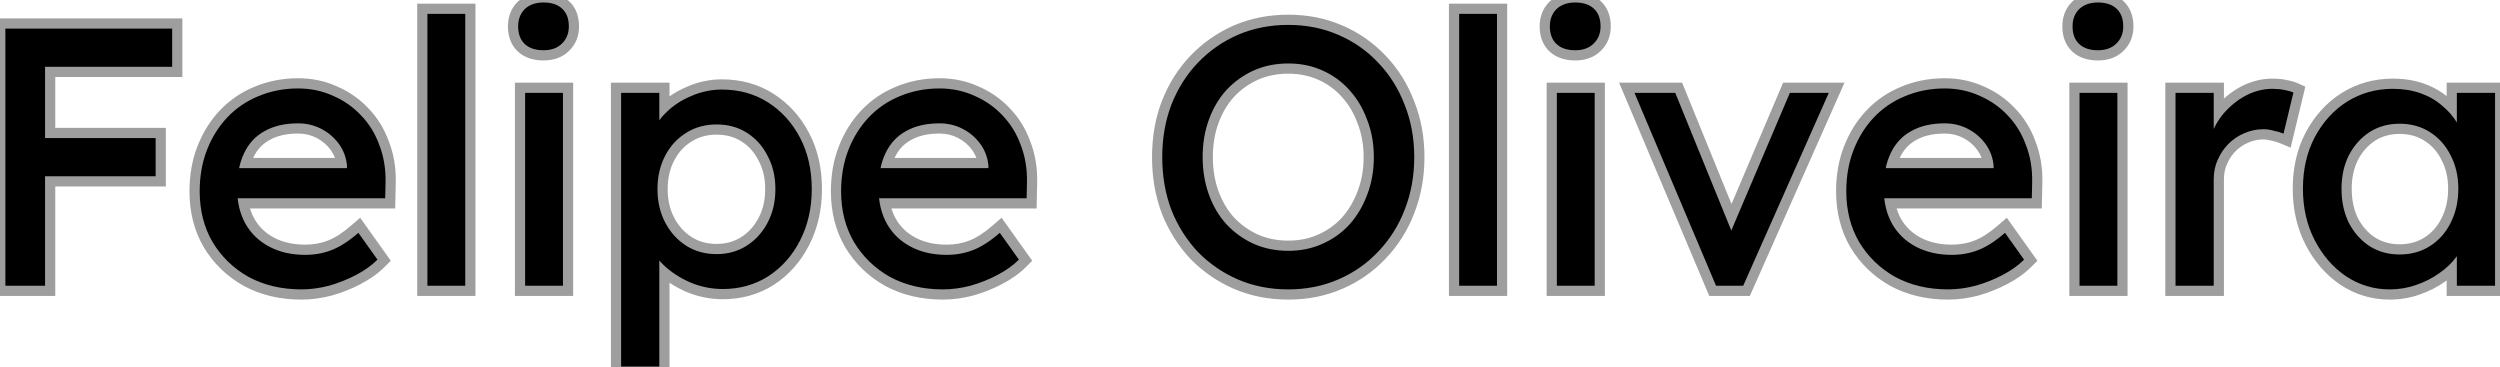
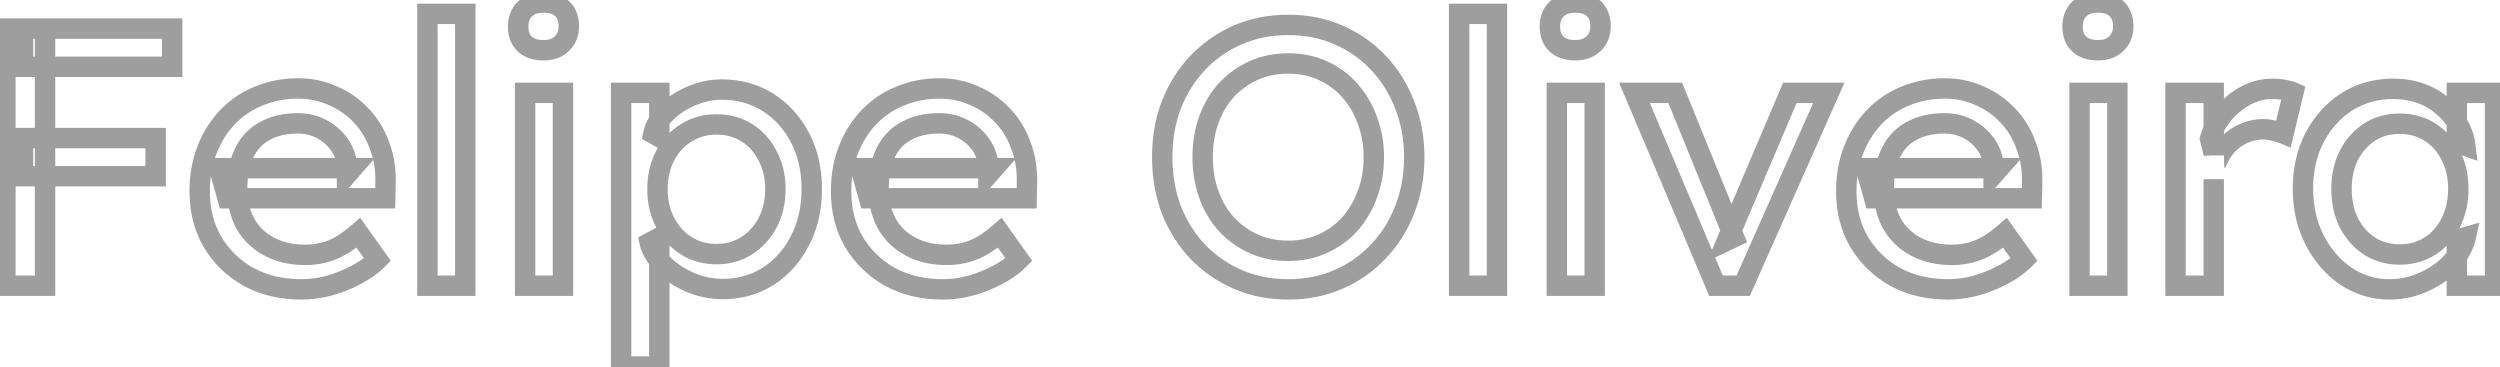
<svg xmlns="http://www.w3.org/2000/svg" width="245" height="36" viewBox="0 0 245 36" fill="none">
  <g style="mix-blend-mode:darken">
-     <path d="M0.528 28V2.8H4.416V28H0.528ZM2.256 17.272V13.528H15.252V17.272H2.256ZM2.256 6.544V2.8H16.872V6.544H2.256ZM29.541 28.36C27.597 28.36 25.869 27.952 24.357 27.136C22.869 26.296 21.693 25.156 20.829 23.716C19.989 22.276 19.569 20.62 19.569 18.748C19.569 17.26 19.809 15.904 20.289 14.68C20.769 13.456 21.429 12.4 22.269 11.512C23.133 10.6 24.153 9.904 25.329 9.424C26.529 8.92 27.825 8.668 29.217 8.668C30.441 8.668 31.581 8.908 32.637 9.388C33.693 9.844 34.605 10.48 35.373 11.296C36.165 12.112 36.765 13.084 37.173 14.212C37.605 15.316 37.809 16.528 37.785 17.848L37.749 19.432H22.305L21.477 16.48H34.545L34.005 17.092V16.228C33.933 15.436 33.669 14.728 33.213 14.104C32.757 13.48 32.181 12.988 31.485 12.628C30.789 12.268 30.033 12.088 29.217 12.088C27.921 12.088 26.829 12.34 25.941 12.844C25.053 13.324 24.381 14.044 23.925 15.004C23.469 15.94 23.241 17.104 23.241 18.496C23.241 19.816 23.517 20.968 24.069 21.952C24.621 22.912 25.401 23.656 26.409 24.184C27.417 24.712 28.581 24.976 29.901 24.976C30.837 24.976 31.701 24.82 32.493 24.508C33.309 24.196 34.185 23.632 35.121 22.816L36.993 25.444C36.417 26.02 35.709 26.524 34.869 26.956C34.053 27.388 33.177 27.736 32.241 28C31.329 28.24 30.429 28.36 29.541 28.36ZM41.887 28V1.36H45.595V28H41.887ZM51.462 28V9.1H55.17V28H51.462ZM53.262 4.924C52.47 4.924 51.858 4.72 51.426 4.312C50.994 3.904 50.778 3.328 50.778 2.584C50.778 1.888 50.994 1.324 51.426 0.892C51.882 0.46 52.494 0.244 53.262 0.244C54.054 0.244 54.666 0.448 55.098 0.856C55.53 1.264 55.746 1.84 55.746 2.584C55.746 3.28 55.518 3.844 55.062 4.276C54.63 4.708 54.03 4.924 53.262 4.924ZM60.869 35.92V9.1H64.613V13.42L64.037 13.096C64.181 12.376 64.589 11.692 65.261 11.044C65.933 10.372 66.749 9.832 67.709 9.424C68.693 8.992 69.701 8.776 70.733 8.776C72.437 8.776 73.949 9.196 75.269 10.036C76.589 10.876 77.633 12.028 78.401 13.492C79.169 14.956 79.553 16.636 79.553 18.532C79.553 20.404 79.169 22.084 78.401 23.572C77.657 25.036 76.625 26.2 75.305 27.064C73.985 27.904 72.497 28.324 70.841 28.324C69.737 28.324 68.669 28.108 67.637 27.676C66.605 27.22 65.729 26.644 65.009 25.948C64.289 25.252 63.845 24.532 63.677 23.788L64.613 23.284V35.92H60.869ZM70.229 24.904C71.333 24.904 72.317 24.628 73.181 24.076C74.045 23.524 74.729 22.768 75.233 21.808C75.737 20.848 75.989 19.756 75.989 18.532C75.989 17.308 75.737 16.228 75.233 15.292C74.753 14.332 74.081 13.576 73.217 13.024C72.353 12.472 71.357 12.196 70.229 12.196C69.101 12.196 68.105 12.472 67.241 13.024C66.377 13.552 65.693 14.296 65.189 15.256C64.685 16.216 64.433 17.308 64.433 18.532C64.433 19.756 64.685 20.848 65.189 21.808C65.693 22.768 66.377 23.524 67.241 24.076C68.105 24.628 69.101 24.904 70.229 24.904ZM92.4 28.36C90.456 28.36 88.728 27.952 87.216 27.136C85.728 26.296 84.552 25.156 83.688 23.716C82.848 22.276 82.428 20.62 82.428 18.748C82.428 17.26 82.668 15.904 83.148 14.68C83.628 13.456 84.288 12.4 85.128 11.512C85.992 10.6 87.012 9.904 88.188 9.424C89.388 8.92 90.684 8.668 92.076 8.668C93.3 8.668 94.44 8.908 95.496 9.388C96.552 9.844 97.464 10.48 98.232 11.296C99.024 12.112 99.624 13.084 100.032 14.212C100.464 15.316 100.668 16.528 100.644 17.848L100.608 19.432H85.164L84.336 16.48H97.404L96.864 17.092V16.228C96.792 15.436 96.528 14.728 96.072 14.104C95.616 13.48 95.04 12.988 94.344 12.628C93.648 12.268 92.892 12.088 92.076 12.088C90.78 12.088 89.688 12.34 88.8 12.844C87.912 13.324 87.24 14.044 86.784 15.004C86.328 15.94 86.1 17.104 86.1 18.496C86.1 19.816 86.376 20.968 86.928 21.952C87.48 22.912 88.26 23.656 89.268 24.184C90.276 24.712 91.44 24.976 92.76 24.976C93.696 24.976 94.56 24.82 95.352 24.508C96.168 24.196 97.044 23.632 97.98 22.816L99.852 25.444C99.276 26.02 98.568 26.524 97.728 26.956C96.912 27.388 96.036 27.736 95.1 28C94.188 28.24 93.288 28.36 92.4 28.36ZM126.248 28.36C124.472 28.36 122.828 28.036 121.316 27.388C119.828 26.74 118.52 25.84 117.392 24.688C116.288 23.512 115.424 22.144 114.8 20.584C114.2 19 113.9 17.272 113.9 15.4C113.9 13.528 114.2 11.812 114.8 10.252C115.424 8.668 116.288 7.3 117.392 6.148C118.52 4.972 119.828 4.06 121.316 3.412C122.828 2.764 124.472 2.44 126.248 2.44C128.024 2.44 129.656 2.764 131.144 3.412C132.656 4.06 133.964 4.972 135.068 6.148C136.196 7.324 137.06 8.704 137.66 10.288C138.284 11.848 138.596 13.552 138.596 15.4C138.596 17.248 138.284 18.964 137.66 20.548C137.06 22.108 136.196 23.476 135.068 24.652C133.964 25.828 132.656 26.74 131.144 27.388C129.656 28.036 128.024 28.36 126.248 28.36ZM126.248 24.58C127.472 24.58 128.588 24.352 129.596 23.896C130.628 23.44 131.516 22.804 132.26 21.988C133.004 21.148 133.58 20.176 133.988 19.072C134.42 17.944 134.636 16.72 134.636 15.4C134.636 14.08 134.42 12.868 133.988 11.764C133.58 10.636 133.004 9.664 132.26 8.848C131.516 8.008 130.628 7.36 129.596 6.904C128.588 6.448 127.472 6.22 126.248 6.22C125.024 6.22 123.896 6.448 122.864 6.904C121.856 7.36 120.968 7.996 120.2 8.812C119.456 9.628 118.88 10.6 118.472 11.728C118.064 12.832 117.86 14.056 117.86 15.4C117.86 16.72 118.064 17.944 118.472 19.072C118.88 20.2 119.456 21.172 120.2 21.988C120.968 22.804 121.856 23.44 122.864 23.896C123.896 24.352 125.024 24.58 126.248 24.58ZM142.996 28V1.36H146.704V28H142.996ZM152.571 28V9.1H156.279V28H152.571ZM154.371 4.924C153.579 4.924 152.967 4.72 152.535 4.312C152.103 3.904 151.887 3.328 151.887 2.584C151.887 1.888 152.103 1.324 152.535 0.892C152.991 0.46 153.603 0.244 154.371 0.244C155.163 0.244 155.775 0.448 156.207 0.856C156.639 1.264 156.855 1.84 156.855 2.584C156.855 3.28 156.627 3.844 156.171 4.276C155.739 4.708 155.139 4.924 154.371 4.924ZM168.171 28L160.179 9.1H164.175L169.935 23.248L169.251 23.572L175.407 9.1H179.223L170.835 28H168.171ZM190.908 28.36C188.964 28.36 187.236 27.952 185.724 27.136C184.236 26.296 183.06 25.156 182.196 23.716C181.356 22.276 180.936 20.62 180.936 18.748C180.936 17.26 181.176 15.904 181.656 14.68C182.136 13.456 182.796 12.4 183.636 11.512C184.5 10.6 185.52 9.904 186.696 9.424C187.896 8.92 189.192 8.668 190.584 8.668C191.808 8.668 192.948 8.908 194.004 9.388C195.06 9.844 195.972 10.48 196.74 11.296C197.532 12.112 198.132 13.084 198.54 14.212C198.972 15.316 199.176 16.528 199.152 17.848L199.116 19.432H183.672L182.844 16.48H195.912L195.372 17.092V16.228C195.3 15.436 195.036 14.728 194.58 14.104C194.124 13.48 193.548 12.988 192.852 12.628C192.156 12.268 191.4 12.088 190.584 12.088C189.288 12.088 188.196 12.34 187.308 12.844C186.42 13.324 185.748 14.044 185.292 15.004C184.836 15.94 184.608 17.104 184.608 18.496C184.608 19.816 184.884 20.968 185.436 21.952C185.988 22.912 186.768 23.656 187.776 24.184C188.784 24.712 189.948 24.976 191.268 24.976C192.204 24.976 193.068 24.82 193.86 24.508C194.676 24.196 195.552 23.632 196.488 22.816L198.36 25.444C197.784 26.02 197.076 26.524 196.236 26.956C195.42 27.388 194.544 27.736 193.608 28C192.696 28.24 191.796 28.36 190.908 28.36ZM203.794 28V9.1H207.502V28H203.794ZM205.594 4.924C204.802 4.924 204.19 4.72 203.758 4.312C203.326 3.904 203.11 3.328 203.11 2.584C203.11 1.888 203.326 1.324 203.758 0.892C204.214 0.46 204.826 0.244 205.594 0.244C206.386 0.244 206.998 0.448 207.43 0.856C207.862 1.264 208.078 1.84 208.078 2.584C208.078 3.28 207.85 3.844 207.394 4.276C206.962 4.708 206.362 4.924 205.594 4.924ZM213.201 28V9.1H216.945V15.04L216.585 13.6C216.849 12.688 217.293 11.86 217.917 11.116C218.565 10.372 219.297 9.784 220.113 9.352C220.953 8.92 221.817 8.704 222.705 8.704C223.113 8.704 223.497 8.74 223.857 8.812C224.241 8.884 224.541 8.968 224.757 9.064L223.785 13.096C223.497 12.976 223.173 12.88 222.813 12.808C222.477 12.712 222.141 12.664 221.805 12.664C221.157 12.664 220.533 12.796 219.933 13.06C219.357 13.3 218.841 13.648 218.385 14.104C217.953 14.536 217.605 15.052 217.341 15.652C217.077 16.228 216.945 16.864 216.945 17.56V28H213.201ZM234.184 28.36C232.624 28.36 231.196 27.928 229.9 27.064C228.628 26.2 227.608 25.024 226.84 23.536C226.072 22.048 225.688 20.368 225.688 18.496C225.688 16.6 226.072 14.92 226.84 13.456C227.632 11.968 228.688 10.804 230.008 9.964C231.352 9.124 232.852 8.704 234.508 8.704C235.492 8.704 236.392 8.848 237.208 9.136C238.024 9.424 238.732 9.832 239.332 10.36C239.956 10.864 240.46 11.452 240.844 12.124C241.252 12.796 241.504 13.516 241.6 14.284L240.772 13.996V9.1H244.516V28H240.772V23.5L241.636 23.248C241.492 23.896 241.192 24.532 240.736 25.156C240.304 25.756 239.74 26.296 239.044 26.776C238.372 27.256 237.616 27.64 236.776 27.928C235.96 28.216 235.096 28.36 234.184 28.36ZM235.156 24.94C236.284 24.94 237.28 24.664 238.144 24.112C239.008 23.56 239.68 22.804 240.16 21.844C240.664 20.86 240.916 19.744 240.916 18.496C240.916 17.272 240.664 16.18 240.16 15.22C239.68 14.26 239.008 13.504 238.144 12.952C237.28 12.4 236.284 12.124 235.156 12.124C234.052 12.124 233.068 12.4 232.204 12.952C231.364 13.504 230.692 14.26 230.188 15.22C229.708 16.18 229.468 17.272 229.468 18.496C229.468 19.744 229.708 20.86 230.188 21.844C230.692 22.804 231.364 23.56 232.204 24.112C233.068 24.664 234.052 24.94 235.156 24.94Z" fill="black" />
-     <path d="M0.528 28H-0.472V29H0.528V28ZM0.528 2.8V1.8H-0.472V2.8H0.528ZM4.416 2.8H5.416V1.8H4.416V2.8ZM4.416 28V29H5.416V28H4.416ZM2.256 17.272H1.256V18.272H2.256V17.272ZM2.256 13.528V12.528H1.256V13.528H2.256ZM15.252 13.528H16.252V12.528H15.252V13.528ZM15.252 17.272V18.272H16.252V17.272H15.252ZM2.256 6.544H1.256V7.544H2.256V6.544ZM2.256 2.8V1.8H1.256V2.8H2.256ZM16.872 2.8H17.872V1.8H16.872V2.8ZM16.872 6.544V7.544H17.872V6.544H16.872ZM1.528 28V2.8H-0.472V28H1.528ZM0.528 3.8H4.416V1.8H0.528V3.8ZM3.416 2.8V28H5.416V2.8H3.416ZM4.416 27H0.528V29H4.416V27ZM3.256 17.272V13.528H1.256V17.272H3.256ZM2.256 14.528H15.252V12.528H2.256V14.528ZM14.252 13.528V17.272H16.252V13.528H14.252ZM15.252 16.272H2.256V18.272H15.252V16.272ZM3.256 6.544V2.8H1.256V6.544H3.256ZM2.256 3.8H16.872V1.8H2.256V3.8ZM15.872 2.8V6.544H17.872V2.8H15.872ZM16.872 5.544H2.256V7.544H16.872V5.544ZM24.357 27.136L23.865 28.007L23.874 28.012L23.882 28.016L24.357 27.136ZM20.829 23.716L19.965 24.22L19.971 24.23L20.829 23.716ZM20.289 14.68L21.22 15.045L21.22 15.045L20.289 14.68ZM22.269 11.512L21.543 10.824L21.542 10.825L22.269 11.512ZM25.329 9.424L25.707 10.35L25.716 10.346L25.329 9.424ZM32.637 9.388L32.223 10.298L32.232 10.302L32.24 10.306L32.637 9.388ZM35.373 11.296L34.645 11.981L34.65 11.987L34.655 11.992L35.373 11.296ZM37.173 14.212L36.233 14.552L36.237 14.564L36.242 14.576L37.173 14.212ZM37.785 17.848L38.785 17.871L38.785 17.866L37.785 17.848ZM37.749 19.432V20.432H38.726L38.749 19.455L37.749 19.432ZM22.305 19.432L21.342 19.702L21.547 20.432H22.305V19.432ZM21.477 16.48V15.48H20.158L20.514 16.75L21.477 16.48ZM34.545 16.48L35.295 17.142L36.761 15.48H34.545V16.48ZM34.005 17.092H33.005V19.737L34.755 17.754L34.005 17.092ZM34.005 16.228H35.005V16.183L35.001 16.137L34.005 16.228ZM33.213 14.104L34.02 13.514L34.02 13.514L33.213 14.104ZM31.485 12.628L31.026 13.516L31.026 13.516L31.485 12.628ZM25.941 12.844L26.416 13.724L26.425 13.719L26.434 13.714L25.941 12.844ZM23.925 15.004L24.824 15.442L24.828 15.433L23.925 15.004ZM24.069 21.952L23.197 22.441L23.202 22.451L24.069 21.952ZM26.409 24.184L25.945 25.07L25.945 25.07L26.409 24.184ZM32.493 24.508L32.136 23.574L32.126 23.578L32.493 24.508ZM35.121 22.816L35.935 22.236L35.295 21.337L34.464 22.062L35.121 22.816ZM36.993 25.444L37.7 26.151L38.298 25.553L37.807 24.864L36.993 25.444ZM34.869 26.956L34.411 26.067L34.401 26.072L34.869 26.956ZM32.241 28L32.495 28.967L32.504 28.965L32.512 28.962L32.241 28ZM29.541 27.36C27.741 27.36 26.18 26.983 24.832 26.256L23.882 28.016C25.558 28.921 27.453 29.36 29.541 29.36V27.36ZM24.849 26.265C23.509 25.509 22.46 24.49 21.686 23.201L19.971 24.23C20.926 25.822 22.229 27.083 23.865 28.007L24.849 26.265ZM21.693 23.212C20.953 21.943 20.569 20.465 20.569 18.748H18.569C18.569 20.775 19.025 22.609 19.965 24.22L21.693 23.212ZM20.569 18.748C20.569 17.369 20.791 16.139 21.22 15.045L19.358 14.315C18.827 15.669 18.569 17.151 18.569 18.748H20.569ZM21.22 15.045C21.657 13.931 22.25 12.987 22.995 12.199L21.542 10.825C20.608 11.813 19.881 12.98 19.358 14.315L21.22 15.045ZM22.995 12.2C23.76 11.392 24.661 10.777 25.707 10.35L24.951 8.498C23.645 9.031 22.506 9.808 21.543 10.824L22.995 12.2ZM25.716 10.346C26.785 9.897 27.948 9.668 29.217 9.668V7.668C27.701 7.668 26.273 7.943 24.942 8.502L25.716 10.346ZM29.217 9.668C30.306 9.668 31.304 9.881 32.223 10.298L33.051 8.478C31.858 7.935 30.576 7.668 29.217 7.668V9.668ZM32.24 10.306C33.175 10.709 33.973 11.267 34.645 11.981L36.101 10.611C35.237 9.693 34.211 8.979 33.033 8.47L32.24 10.306ZM34.655 11.992C35.343 12.701 35.87 13.55 36.233 14.552L38.113 13.872C37.66 12.618 36.986 11.523 36.09 10.6L34.655 11.992ZM36.242 14.576C36.621 15.546 36.807 16.626 36.785 17.83L38.785 17.866C38.811 16.43 38.589 15.086 38.104 13.848L36.242 14.576ZM36.785 17.825L36.749 19.409L38.749 19.455L38.785 17.871L36.785 17.825ZM37.749 18.432H22.305V20.432H37.749V18.432ZM23.268 19.162L22.44 16.21L20.514 16.75L21.342 19.702L23.268 19.162ZM21.477 17.48H34.545V15.48H21.477V17.48ZM33.795 15.818L33.255 16.43L34.755 17.754L35.295 17.142L33.795 15.818ZM35.005 17.092V16.228H33.005V17.092H35.005ZM35.001 16.137C34.913 15.171 34.586 14.289 34.02 13.514L32.406 14.694C32.751 15.167 32.953 15.701 33.009 16.319L35.001 16.137ZM34.02 13.514C33.472 12.763 32.776 12.17 31.944 11.74L31.026 13.516C31.586 13.806 32.042 14.197 32.406 14.694L34.02 13.514ZM31.944 11.74C31.1 11.303 30.186 11.088 29.217 11.088V13.088C29.88 13.088 30.477 13.233 31.026 13.516L31.944 11.74ZM29.217 11.088C27.794 11.088 26.521 11.365 25.447 11.974L26.434 13.714C27.137 13.315 28.048 13.088 29.217 13.088V11.088ZM25.465 11.964C24.38 12.551 23.564 13.434 23.022 14.575L24.828 15.433C25.198 14.654 25.726 14.097 26.416 13.724L25.465 11.964ZM23.026 14.566C22.485 15.676 22.241 17.001 22.241 18.496H24.241C24.241 17.207 24.453 16.204 24.824 15.442L23.026 14.566ZM22.241 18.496C22.241 19.958 22.548 21.284 23.197 22.441L24.941 21.463C24.486 20.652 24.241 19.674 24.241 18.496H22.241ZM23.202 22.451C23.852 23.58 24.773 24.456 25.945 25.07L26.873 23.298C26.028 22.856 25.39 22.244 24.936 21.453L23.202 22.451ZM25.945 25.07C27.117 25.684 28.445 25.976 29.901 25.976V23.976C28.717 23.976 27.716 23.74 26.873 23.298L25.945 25.07ZM29.901 25.976C30.95 25.976 31.94 25.801 32.859 25.438L32.126 23.578C31.462 23.839 30.724 23.976 29.901 23.976V25.976ZM32.85 25.442C33.812 25.074 34.788 24.433 35.778 23.57L34.464 22.062C33.582 22.831 32.806 23.318 32.136 23.574L32.85 25.442ZM34.306 23.396L36.178 26.024L37.807 24.864L35.935 22.236L34.306 23.396ZM36.286 24.737C35.794 25.229 35.174 25.675 34.412 26.067L35.326 27.845C36.244 27.373 37.04 26.811 37.7 26.151L36.286 24.737ZM34.401 26.072C33.651 26.469 32.841 26.792 31.969 27.038L32.512 28.962C33.513 28.68 34.455 28.307 35.337 27.84L34.401 26.072ZM31.986 27.033C31.152 27.252 30.338 27.36 29.541 27.36V29.36C30.52 29.36 31.506 29.228 32.495 28.967L31.986 27.033ZM41.887 28H40.887V29H41.887V28ZM41.887 1.36V0.36H40.887V1.36H41.887ZM45.595 1.36H46.595V0.36H45.595V1.36ZM45.595 28V29H46.595V28H45.595ZM42.887 28V1.36H40.887V28H42.887ZM41.887 2.36H45.595V0.36H41.887V2.36ZM44.595 1.36V28H46.595V1.36H44.595ZM45.595 27H41.887V29H45.595V27ZM51.462 28H50.462V29H51.462V28ZM51.462 9.1V8.1H50.462V9.1H51.462ZM55.17 9.1H56.17V8.1H55.17V9.1ZM55.17 28V29H56.17V28H55.17ZM51.426 4.312L52.112 3.585L52.112 3.585L51.426 4.312ZM51.426 0.892L50.738 0.166L50.728 0.175L50.719 0.185L51.426 0.892ZM55.098 0.856L54.411 1.583L54.411 1.583L55.098 0.856ZM55.062 4.276L54.374 3.55L54.364 3.559L54.355 3.569L55.062 4.276ZM52.462 28V9.1H50.462V28H52.462ZM51.462 10.1H55.17V8.1H51.462V10.1ZM54.17 9.1V28H56.17V9.1H54.17ZM55.17 27H51.462V29H55.17V27ZM53.262 3.924C52.638 3.924 52.304 3.766 52.112 3.585L50.739 5.039C51.412 5.674 52.301 5.924 53.262 5.924V3.924ZM52.112 3.585C51.928 3.411 51.778 3.127 51.778 2.584H49.778C49.778 3.529 50.059 4.397 50.739 5.039L52.112 3.585ZM51.778 2.584C51.778 2.113 51.915 1.817 52.133 1.599L50.719 0.185C50.073 0.831 49.778 1.663 49.778 2.584H51.778ZM52.114 1.618C52.344 1.399 52.69 1.244 53.262 1.244V-0.756C52.298 -0.756 51.419 -0.479 50.738 0.166L52.114 1.618ZM53.262 1.244C53.886 1.244 54.22 1.402 54.411 1.583L55.784 0.129C55.112 -0.506 54.222 -0.756 53.262 -0.756V1.244ZM54.411 1.583C54.595 1.757 54.746 2.041 54.746 2.584H56.746C56.746 1.639 56.465 0.771 55.784 0.129L54.411 1.583ZM54.746 2.584C54.746 3.038 54.608 3.328 54.374 3.55L55.75 5.002C56.428 4.36 56.746 3.522 56.746 2.584H54.746ZM54.355 3.569C54.156 3.768 53.837 3.924 53.262 3.924V5.924C54.223 5.924 55.104 5.648 55.769 4.983L54.355 3.569ZM60.869 35.92H59.869V36.92H60.869V35.92ZM60.869 9.1V8.1H59.869V9.1H60.869ZM64.613 9.1H65.613V8.1H64.613V9.1ZM64.613 13.42L64.123 14.292L65.613 15.13V13.42H64.613ZM64.037 13.096L63.057 12.9L62.914 13.612L63.547 13.968L64.037 13.096ZM65.261 11.044L65.956 11.764L65.962 11.758L65.969 11.751L65.261 11.044ZM67.709 9.424L68.1 10.344L68.111 10.34L67.709 9.424ZM75.269 10.036L74.733 10.88L74.733 10.88L75.269 10.036ZM78.401 13.492L79.287 13.027L79.287 13.027L78.401 13.492ZM78.401 23.572L77.513 23.113L77.51 23.119L78.401 23.572ZM75.305 27.064L75.842 27.908L75.853 27.901L75.305 27.064ZM67.637 27.676L67.233 28.591L67.242 28.595L67.251 28.598L67.637 27.676ZM65.009 25.948L65.704 25.229L65.704 25.229L65.009 25.948ZM63.677 23.788L63.203 22.907L62.535 23.267L62.702 24.008L63.677 23.788ZM64.613 23.284H65.613V21.61L64.139 22.404L64.613 23.284ZM64.613 35.92V36.92H65.613V35.92H64.613ZM73.181 24.076L73.72 24.919L73.72 24.919L73.181 24.076ZM75.233 15.292L74.339 15.739L74.346 15.753L74.353 15.766L75.233 15.292ZM67.241 13.024L67.763 13.877L67.771 13.872L67.78 13.867L67.241 13.024ZM65.189 15.256L66.075 15.721L66.075 15.721L65.189 15.256ZM65.189 21.808L64.304 22.273L64.304 22.273L65.189 21.808ZM67.241 24.076L66.703 24.919L66.703 24.919L67.241 24.076ZM61.869 35.92V9.1H59.869V35.92H61.869ZM60.869 10.1H64.613V8.1H60.869V10.1ZM63.613 9.1V13.42H65.613V9.1H63.613ZM65.104 12.548L64.528 12.224L63.547 13.968L64.123 14.292L65.104 12.548ZM65.018 13.292C65.112 12.82 65.39 12.309 65.956 11.764L64.567 10.324C63.788 11.075 63.25 11.932 63.057 12.9L65.018 13.292ZM65.969 11.751C66.541 11.178 67.247 10.707 68.1 10.344L67.318 8.504C66.252 8.957 65.325 9.566 64.554 10.337L65.969 11.751ZM68.111 10.34C68.974 9.961 69.846 9.776 70.733 9.776V7.776C69.557 7.776 68.413 8.023 67.307 8.508L68.111 10.34ZM70.733 9.776C72.265 9.776 73.587 10.151 74.733 10.88L75.806 9.192C74.311 8.241 72.61 7.776 70.733 7.776V9.776ZM74.733 10.88C75.897 11.62 76.824 12.638 77.516 13.957L79.287 13.027C78.442 11.418 77.282 10.132 75.806 9.192L74.733 10.88ZM77.516 13.957C78.198 15.258 78.553 16.774 78.553 18.532H80.553C80.553 16.498 80.141 14.655 79.287 13.027L77.516 13.957ZM78.553 18.532C78.553 20.264 78.199 21.783 77.513 23.113L79.29 24.031C80.139 22.385 80.553 20.544 80.553 18.532H78.553ZM77.51 23.119C76.842 24.434 75.925 25.463 74.758 26.227L75.853 27.901C77.325 26.937 78.473 25.638 79.293 24.025L77.51 23.119ZM74.769 26.22C73.618 26.952 72.319 27.324 70.841 27.324V29.324C72.676 29.324 74.352 28.856 75.842 27.908L74.769 26.22ZM70.841 27.324C69.872 27.324 68.935 27.135 68.023 26.754L67.251 28.598C68.404 29.081 69.603 29.324 70.841 29.324V27.324ZM68.041 26.761C67.104 26.347 66.33 25.834 65.704 25.229L64.314 26.667C65.129 27.454 66.107 28.093 67.233 28.591L68.041 26.761ZM65.704 25.229C65.081 24.627 64.766 24.071 64.653 23.568L62.702 24.008C62.924 24.993 63.497 25.877 64.314 26.667L65.704 25.229ZM64.151 24.669L65.087 24.165L64.139 22.404L63.203 22.907L64.151 24.669ZM63.613 23.284V35.92H65.613V23.284H63.613ZM64.613 34.92H60.869V36.92H64.613V34.92ZM70.229 25.904C71.509 25.904 72.683 25.581 73.72 24.919L72.643 23.233C71.952 23.675 71.158 23.904 70.229 23.904V25.904ZM73.72 24.919C74.739 24.268 75.539 23.378 76.119 22.273L74.348 21.343C73.92 22.158 73.352 22.78 72.643 23.233L73.72 24.919ZM76.119 22.273C76.707 21.152 76.989 19.897 76.989 18.532H74.989C74.989 19.615 74.767 20.544 74.348 21.343L76.119 22.273ZM76.989 18.532C76.989 17.168 76.707 15.92 76.114 14.818L74.353 15.766C74.767 16.536 74.989 17.448 74.989 18.532H76.989ZM76.128 14.845C75.571 13.731 74.779 12.835 73.756 12.181L72.679 13.867C73.383 14.317 73.936 14.933 74.339 15.739L76.128 14.845ZM73.756 12.181C72.715 11.516 71.528 11.196 70.229 11.196V13.196C71.186 13.196 71.992 13.428 72.679 13.867L73.756 12.181ZM70.229 11.196C68.93 11.196 67.744 11.516 66.703 12.181L67.78 13.867C68.467 13.428 69.272 13.196 70.229 13.196V11.196ZM66.72 12.171C65.691 12.8 64.886 13.683 64.304 14.791L66.075 15.721C66.501 14.909 67.064 14.304 67.763 13.877L66.72 12.171ZM64.304 14.791C63.715 15.912 63.433 17.167 63.433 18.532H65.433C65.433 17.449 65.655 16.52 66.075 15.721L64.304 14.791ZM63.433 18.532C63.433 19.897 63.715 21.152 64.304 22.273L66.075 21.343C65.655 20.544 65.433 19.615 65.433 18.532H63.433ZM64.304 22.273C64.884 23.378 65.684 24.268 66.703 24.919L67.78 23.233C67.071 22.78 66.503 22.158 66.075 21.343L64.304 22.273ZM66.703 24.919C67.744 25.584 68.93 25.904 70.229 25.904V23.904C69.272 23.904 68.467 23.672 67.78 23.233L66.703 24.919ZM87.216 27.136L86.725 28.007L86.733 28.012L86.741 28.016L87.216 27.136ZM83.688 23.716L82.824 24.22L82.831 24.23L83.688 23.716ZM83.148 14.68L84.079 15.045L84.079 15.045L83.148 14.68ZM85.128 11.512L84.402 10.824L84.402 10.825L85.128 11.512ZM88.188 9.424L88.566 10.35L88.576 10.346L88.188 9.424ZM95.496 9.388L95.082 10.298L95.091 10.302L95.1 10.306L95.496 9.388ZM98.232 11.296L97.504 11.981L97.509 11.987L97.515 11.992L98.232 11.296ZM100.032 14.212L99.092 14.552L99.096 14.564L99.101 14.576L100.032 14.212ZM100.644 17.848L101.644 17.871L101.644 17.866L100.644 17.848ZM100.608 19.432V20.432H101.586L101.608 19.455L100.608 19.432ZM85.164 19.432L84.201 19.702L84.406 20.432H85.164V19.432ZM84.336 16.48V15.48H83.017L83.373 16.75L84.336 16.48ZM97.404 16.48L98.154 17.142L99.62 15.48H97.404V16.48ZM96.864 17.092H95.864V19.737L97.614 17.754L96.864 17.092ZM96.864 16.228H97.864V16.183L97.86 16.137L96.864 16.228ZM96.072 14.104L96.88 13.514L96.88 13.514L96.072 14.104ZM94.344 12.628L93.885 13.516L93.885 13.516L94.344 12.628ZM88.8 12.844L89.276 13.724L89.285 13.719L89.294 13.714L88.8 12.844ZM86.784 15.004L87.683 15.442L87.688 15.433L86.784 15.004ZM86.928 21.952L86.056 22.441L86.061 22.451L86.928 21.952ZM89.268 24.184L88.804 25.07L88.804 25.07L89.268 24.184ZM95.352 24.508L94.995 23.574L94.986 23.578L95.352 24.508ZM97.98 22.816L98.795 22.236L98.155 21.337L97.323 22.062L97.98 22.816ZM99.852 25.444L100.559 26.151L101.158 25.553L100.667 24.864L99.852 25.444ZM97.728 26.956L97.271 26.067L97.26 26.072L97.728 26.956ZM95.1 28L95.355 28.967L95.363 28.965L95.372 28.962L95.1 28ZM92.4 27.36C90.6 27.36 89.039 26.983 87.691 26.256L86.741 28.016C88.418 28.921 90.313 29.36 92.4 29.36V27.36ZM87.708 26.265C86.368 25.509 85.319 24.49 84.546 23.201L82.831 24.23C83.785 25.822 85.089 27.083 86.725 28.007L87.708 26.265ZM84.552 23.212C83.812 21.943 83.428 20.465 83.428 18.748H81.428C81.428 20.775 81.885 22.609 82.825 24.22L84.552 23.212ZM83.428 18.748C83.428 17.369 83.65 16.139 84.079 15.045L82.217 14.315C81.686 15.669 81.428 17.151 81.428 18.748H83.428ZM84.079 15.045C84.516 13.931 85.109 12.987 85.855 12.199L84.402 10.825C83.467 11.813 82.741 12.98 82.217 14.315L84.079 15.045ZM85.854 12.2C86.619 11.392 87.52 10.777 88.566 10.35L87.81 8.498C86.504 9.031 85.365 9.808 84.402 10.824L85.854 12.2ZM88.576 10.346C89.645 9.897 90.808 9.668 92.076 9.668V7.668C90.561 7.668 89.132 7.943 87.801 8.502L88.576 10.346ZM92.076 9.668C93.166 9.668 94.164 9.881 95.082 10.298L95.91 8.478C94.717 7.935 93.435 7.668 92.076 7.668V9.668ZM95.1 10.306C96.034 10.709 96.832 11.267 97.504 11.981L98.96 10.611C98.096 9.693 97.071 8.979 95.893 8.47L95.1 10.306ZM97.515 11.992C98.203 12.701 98.729 13.55 99.092 14.552L100.973 13.872C100.519 12.618 99.846 11.523 98.95 10.6L97.515 11.992ZM99.101 14.576C99.48 15.546 99.666 16.626 99.644 17.83L101.644 17.866C101.67 16.43 101.448 15.086 100.964 13.848L99.101 14.576ZM99.644 17.825L99.609 19.409L101.608 19.455L101.644 17.871L99.644 17.825ZM100.608 18.432H85.164V20.432H100.608V18.432ZM86.127 19.162L85.299 16.21L83.373 16.75L84.201 19.702L86.127 19.162ZM84.336 17.48H97.404V15.48H84.336V17.48ZM96.654 15.818L96.114 16.43L97.614 17.754L98.154 17.142L96.654 15.818ZM97.864 17.092V16.228H95.864V17.092H97.864ZM97.86 16.137C97.772 15.171 97.446 14.289 96.88 13.514L95.265 14.694C95.611 15.167 95.812 15.701 95.868 16.319L97.86 16.137ZM96.88 13.514C96.331 12.763 95.635 12.17 94.804 11.74L93.885 13.516C94.445 13.806 94.901 14.197 95.265 14.694L96.88 13.514ZM94.804 11.74C93.96 11.303 93.045 11.088 92.076 11.088V13.088C92.739 13.088 93.337 13.233 93.885 13.516L94.804 11.74ZM92.076 11.088C90.653 11.088 89.38 11.365 88.307 11.974L89.294 13.714C89.996 13.315 90.908 13.088 92.076 13.088V11.088ZM88.325 11.964C87.24 12.551 86.423 13.434 85.881 14.575L87.688 15.433C88.058 14.654 88.585 14.097 89.276 13.724L88.325 11.964ZM85.885 14.566C85.344 15.676 85.1 17.001 85.1 18.496H87.1C87.1 17.207 87.312 16.204 87.683 15.442L85.885 14.566ZM85.1 18.496C85.1 19.958 85.407 21.284 86.056 22.441L87.8 21.463C87.346 20.652 87.1 19.674 87.1 18.496H85.1ZM86.061 22.451C86.711 23.58 87.633 24.456 88.804 25.07L89.732 23.298C88.888 22.856 88.25 22.244 87.795 21.453L86.061 22.451ZM88.804 25.07C89.977 25.684 91.305 25.976 92.76 25.976V23.976C91.576 23.976 90.576 23.74 89.732 23.298L88.804 25.07ZM92.76 25.976C93.809 25.976 94.799 25.801 95.719 25.438L94.986 23.578C94.322 23.839 93.583 23.976 92.76 23.976V25.976ZM95.709 25.442C96.671 25.074 97.647 24.433 98.637 23.57L97.323 22.062C96.442 22.831 95.666 23.318 94.995 23.574L95.709 25.442ZM97.166 23.396L99.038 26.024L100.667 24.864L98.795 22.236L97.166 23.396ZM99.145 24.737C98.653 25.229 98.033 25.675 97.271 26.067L98.186 27.845C99.103 27.373 99.9 26.811 100.559 26.151L99.145 24.737ZM97.26 26.072C96.51 26.469 95.7 26.792 94.829 27.038L95.372 28.962C96.372 28.68 97.314 28.307 98.196 27.84L97.26 26.072ZM94.846 27.033C94.012 27.252 93.197 27.36 92.4 27.36V29.36C93.379 29.36 94.365 29.228 95.355 28.967L94.846 27.033ZM121.316 27.388L120.917 28.305L120.922 28.307L121.316 27.388ZM117.392 24.688L116.663 25.372L116.67 25.38L116.677 25.388L117.392 24.688ZM114.8 20.584L113.865 20.938L113.868 20.947L113.871 20.955L114.8 20.584ZM114.8 10.252L113.869 9.885L113.867 9.893L114.8 10.252ZM117.392 6.148L116.67 5.456L116.67 5.456L117.392 6.148ZM121.316 3.412L120.922 2.493L120.917 2.495L121.316 3.412ZM131.144 3.412L130.745 4.329L130.75 4.331L131.144 3.412ZM135.068 6.148L134.339 6.832L134.346 6.84L135.068 6.148ZM137.66 10.288L136.725 10.642L136.728 10.651L136.731 10.659L137.66 10.288ZM137.66 20.548L136.729 20.181L136.727 20.189L137.66 20.548ZM135.068 24.652L134.346 23.96L134.339 23.968L135.068 24.652ZM131.144 27.388L130.75 26.469L130.745 26.471L131.144 27.388ZM129.596 23.896L129.192 22.981L129.184 22.985L129.596 23.896ZM132.26 21.988L132.999 22.662L133.004 22.656L133.008 22.651L132.26 21.988ZM133.988 19.072L133.054 18.714L133.05 18.725L133.988 19.072ZM133.988 11.764L133.047 12.104L133.052 12.116L133.057 12.128L133.988 11.764ZM132.26 8.848L131.511 9.511L131.516 9.516L131.521 9.522L132.26 8.848ZM129.596 6.904L129.184 7.815L129.192 7.819L129.596 6.904ZM122.864 6.904L122.46 5.989L122.452 5.993L122.864 6.904ZM120.2 8.812L119.472 8.127L119.466 8.132L119.461 8.138L120.2 8.812ZM118.472 11.728L119.41 12.075L119.412 12.068L118.472 11.728ZM118.472 19.072L119.412 18.732L119.412 18.732L118.472 19.072ZM120.2 21.988L119.461 22.662L119.466 22.668L119.472 22.673L120.2 21.988ZM122.864 23.896L122.452 24.807L122.46 24.811L122.864 23.896ZM126.248 27.36C124.596 27.36 123.088 27.059 121.71 26.469L120.922 28.307C122.568 29.013 124.347 29.36 126.248 29.36V27.36ZM121.715 26.471C120.344 25.874 119.144 25.048 118.106 23.988L116.677 25.388C117.896 26.632 119.311 27.606 120.917 28.305L121.715 26.471ZM118.121 24.004C117.106 22.922 116.308 21.662 115.728 20.213L113.871 20.955C114.54 22.626 115.47 24.102 116.663 25.372L118.121 24.004ZM115.735 20.23C115.182 18.77 114.9 17.164 114.9 15.4H112.9C112.9 17.38 113.218 19.23 113.865 20.938L115.735 20.23ZM114.9 15.4C114.9 13.636 115.182 12.043 115.733 10.611L113.867 9.893C113.217 11.581 112.9 13.42 112.9 15.4H114.9ZM115.73 10.618C116.31 9.147 117.106 7.892 118.114 6.84L116.67 5.456C115.47 6.708 114.538 8.189 113.869 9.885L115.73 10.618ZM118.114 6.84C119.15 5.759 120.349 4.924 121.715 4.329L120.917 2.495C119.307 3.196 117.889 4.185 116.67 5.456L118.114 6.84ZM121.71 4.331C123.088 3.741 124.596 3.44 126.248 3.44V1.44C124.347 1.44 122.568 1.787 120.922 2.493L121.71 4.331ZM126.248 3.44C127.9 3.44 129.394 3.741 130.745 4.329L131.543 2.495C129.918 1.787 128.148 1.44 126.248 1.44V3.44ZM130.75 4.331C132.138 4.926 133.331 5.759 134.339 6.832L135.797 5.464C134.597 4.185 133.174 3.194 131.538 2.493L130.75 4.331ZM134.346 6.84C135.377 7.915 136.17 9.179 136.725 10.642L138.595 9.934C137.949 8.229 137.014 6.733 135.79 5.456L134.346 6.84ZM136.731 10.659C137.304 12.09 137.596 13.666 137.596 15.4H139.596C139.596 13.438 139.264 11.606 138.588 9.917L136.731 10.659ZM137.596 15.4C137.596 17.133 137.304 18.724 136.729 20.181L138.59 20.915C139.264 19.204 139.596 17.363 139.596 15.4H137.596ZM136.727 20.189C136.173 21.628 135.38 22.882 134.346 23.96L135.79 25.344C137.012 24.07 137.947 22.588 138.593 20.907L136.727 20.189ZM134.339 23.968C133.331 25.041 132.138 25.874 130.75 26.469L131.538 28.307C133.174 27.606 134.597 26.615 135.797 25.336L134.339 23.968ZM130.745 26.471C129.394 27.059 127.9 27.36 126.248 27.36V29.36C128.148 29.36 129.918 29.013 131.543 28.305L130.745 26.471ZM126.248 25.58C127.599 25.58 128.857 25.328 130.008 24.807L129.184 22.985C128.318 23.376 127.345 23.58 126.248 23.58V25.58ZM130 24.811C131.156 24.3 132.159 23.583 132.999 22.662L131.521 21.314C130.873 22.025 130.099 22.58 129.192 22.981L130 24.811ZM133.008 22.651C133.839 21.714 134.477 20.633 134.926 19.419L133.05 18.725C132.683 19.719 132.169 20.582 131.511 21.325L133.008 22.651ZM134.922 19.43C135.401 18.177 135.636 16.831 135.636 15.4H133.636C133.636 16.609 133.438 17.711 133.054 18.714L134.922 19.43ZM135.636 15.4C135.636 13.969 135.401 12.632 134.919 11.4L133.057 12.128C133.438 13.104 133.636 14.191 133.636 15.4H135.636ZM134.928 11.424C134.48 10.183 133.839 9.095 132.999 8.174L131.521 9.522C132.169 10.233 132.68 11.089 133.047 12.104L134.928 11.424ZM133.008 8.185C132.169 7.237 131.163 6.503 130 5.989L129.192 7.819C130.093 8.217 130.863 8.779 131.511 9.511L133.008 8.185ZM130.008 5.993C128.857 5.472 127.599 5.22 126.248 5.22V7.22C127.345 7.22 128.318 7.424 129.184 7.815L130.008 5.993ZM126.248 5.22C124.897 5.22 123.63 5.472 122.46 5.989L123.268 7.819C124.162 7.424 125.151 7.22 126.248 7.22V5.22ZM122.452 5.993C121.323 6.503 120.328 7.217 119.472 8.127L120.928 9.497C121.608 8.775 122.389 8.217 123.276 7.815L122.452 5.993ZM119.461 8.138C118.621 9.059 117.98 10.147 117.531 11.388L119.412 12.068C119.78 11.053 120.291 10.197 120.939 9.486L119.461 8.138ZM117.534 11.381C117.079 12.611 116.86 13.954 116.86 15.4H118.86C118.86 14.158 119.048 13.053 119.41 12.075L117.534 11.381ZM116.86 15.4C116.86 16.824 117.08 18.165 117.531 19.412L119.412 18.732C119.047 17.723 118.86 16.616 118.86 15.4H116.86ZM117.531 19.412C117.98 20.653 118.621 21.741 119.461 22.662L120.939 21.314C120.291 20.603 119.78 19.747 119.412 18.732L117.531 19.412ZM119.472 22.673C120.328 23.583 121.323 24.297 122.452 24.807L123.276 22.985C122.389 22.584 121.608 22.025 120.928 21.303L119.472 22.673ZM122.46 24.811C123.63 25.328 124.897 25.58 126.248 25.58V23.58C125.151 23.58 124.162 23.376 123.268 22.981L122.46 24.811ZM142.996 28H141.996V29H142.996V28ZM142.996 1.36V0.36H141.996V1.36H142.996ZM146.704 1.36H147.704V0.36H146.704V1.36ZM146.704 28V29H147.704V28H146.704ZM143.996 28V1.36H141.996V28H143.996ZM142.996 2.36H146.704V0.36H142.996V2.36ZM145.704 1.36V28H147.704V1.36H145.704ZM146.704 27H142.996V29H146.704V27ZM152.571 28H151.571V29H152.571V28ZM152.571 9.1V8.1H151.571V9.1H152.571ZM156.279 9.1H157.279V8.1H156.279V9.1ZM156.279 28V29H157.279V28H156.279ZM152.535 4.312L153.222 3.585L153.222 3.585L152.535 4.312ZM152.535 0.892L151.847 0.166L151.838 0.175L151.828 0.185L152.535 0.892ZM156.207 0.856L155.521 1.583L155.521 1.583L156.207 0.856ZM156.171 4.276L155.483 3.55L155.474 3.559L155.464 3.569L156.171 4.276ZM153.571 28V9.1H151.571V28H153.571ZM152.571 10.1H156.279V8.1H152.571V10.1ZM155.279 9.1V28H157.279V9.1H155.279ZM156.279 27H152.571V29H156.279V27ZM154.371 3.924C153.747 3.924 153.413 3.766 153.222 3.585L151.849 5.039C152.521 5.674 153.411 5.924 154.371 5.924V3.924ZM153.222 3.585C153.038 3.411 152.887 3.127 152.887 2.584H150.887C150.887 3.529 151.169 4.397 151.849 5.039L153.222 3.585ZM152.887 2.584C152.887 2.113 153.024 1.817 153.242 1.599L151.828 0.185C151.182 0.831 150.887 1.663 150.887 2.584H152.887ZM153.223 1.618C153.454 1.399 153.799 1.244 154.371 1.244V-0.756C153.407 -0.756 152.529 -0.479 151.847 0.166L153.223 1.618ZM154.371 1.244C154.995 1.244 155.329 1.402 155.521 1.583L156.894 0.129C156.221 -0.506 155.331 -0.756 154.371 -0.756V1.244ZM155.521 1.583C155.705 1.757 155.855 2.041 155.855 2.584H157.855C157.855 1.639 157.574 0.771 156.894 0.129L155.521 1.583ZM155.855 2.584C155.855 3.038 155.717 3.328 155.483 3.55L156.859 5.002C157.537 4.36 157.855 3.522 157.855 2.584H155.855ZM155.464 3.569C155.265 3.768 154.946 3.924 154.371 3.924V5.924C155.333 5.924 156.213 5.648 156.878 4.983L155.464 3.569ZM168.171 28L167.25 28.39L167.508 29H168.171V28ZM160.179 9.1V8.1H158.67L159.258 9.489L160.179 9.1ZM164.175 9.1L165.101 8.723L164.847 8.1H164.175V9.1ZM169.935 23.248L170.363 24.152L171.218 23.747L170.861 22.871L169.935 23.248ZM169.251 23.572L168.331 23.181L167.3 25.602L169.679 24.476L169.251 23.572ZM175.407 9.1V8.1H174.745L174.487 8.709L175.407 9.1ZM179.223 9.1L180.137 9.506L180.761 8.1H179.223V9.1ZM170.835 28V29H171.485L171.749 28.406L170.835 28ZM169.092 27.61L161.1 8.711L159.258 9.489L167.25 28.39L169.092 27.61ZM160.179 10.1H164.175V8.1H160.179V10.1ZM163.249 9.477L169.009 23.625L170.861 22.871L165.101 8.723L163.249 9.477ZM169.507 22.344L168.823 22.668L169.679 24.476L170.363 24.152L169.507 22.344ZM170.171 23.963L176.327 9.491L174.487 8.709L168.331 23.181L170.171 23.963ZM175.407 10.1H179.223V8.1H175.407V10.1ZM178.309 8.694L169.921 27.594L171.749 28.406L180.137 9.506L178.309 8.694ZM170.835 27H168.171V29H170.835V27ZM185.724 27.136L185.232 28.007L185.241 28.012L185.249 28.016L185.724 27.136ZM182.196 23.716L181.332 24.22L181.339 24.23L182.196 23.716ZM181.656 14.68L182.587 15.045L182.587 15.045L181.656 14.68ZM183.636 11.512L182.91 10.824L182.91 10.825L183.636 11.512ZM186.696 9.424L187.074 10.35L187.083 10.346L186.696 9.424ZM194.004 9.388L193.59 10.298L193.599 10.302L193.608 10.306L194.004 9.388ZM196.74 11.296L196.012 11.981L196.017 11.987L196.023 11.992L196.74 11.296ZM198.54 14.212L197.6 14.552L197.604 14.564L197.609 14.576L198.54 14.212ZM199.152 17.848L200.152 17.871L200.152 17.866L199.152 17.848ZM199.116 19.432V20.432H200.094L200.116 19.455L199.116 19.432ZM183.672 19.432L182.709 19.702L182.914 20.432H183.672V19.432ZM182.844 16.48V15.48H181.525L181.881 16.75L182.844 16.48ZM195.912 16.48L196.662 17.142L198.128 15.48H195.912V16.48ZM195.372 17.092H194.372V19.737L196.122 17.754L195.372 17.092ZM195.372 16.228H196.372V16.183L196.368 16.137L195.372 16.228ZM194.58 14.104L195.387 13.514L195.387 13.514L194.58 14.104ZM192.852 12.628L192.393 13.516L192.393 13.516L192.852 12.628ZM187.308 12.844L187.784 13.724L187.793 13.719L187.802 13.714L187.308 12.844ZM185.292 15.004L186.191 15.442L186.195 15.433L185.292 15.004ZM185.436 21.952L184.564 22.441L184.569 22.451L185.436 21.952ZM187.776 24.184L187.312 25.07L187.312 25.07L187.776 24.184ZM193.86 24.508L193.503 23.574L193.494 23.578L193.86 24.508ZM196.488 22.816L197.303 22.236L196.663 21.337L195.831 22.062L196.488 22.816ZM198.36 25.444L199.067 26.151L199.665 25.553L199.175 24.864L198.36 25.444ZM196.236 26.956L195.779 26.067L195.768 26.072L196.236 26.956ZM193.608 28L193.863 28.967L193.871 28.965L193.88 28.962L193.608 28ZM190.908 27.36C189.108 27.36 187.547 26.983 186.199 26.256L185.249 28.016C186.925 28.921 188.82 29.36 190.908 29.36V27.36ZM186.216 26.265C184.876 25.509 183.827 24.49 183.054 23.201L181.339 24.23C182.293 25.822 183.597 27.083 185.232 28.007L186.216 26.265ZM183.06 23.212C182.32 21.943 181.936 20.465 181.936 18.748H179.936C179.936 20.775 180.393 22.609 181.332 24.22L183.06 23.212ZM181.936 18.748C181.936 17.369 182.158 16.139 182.587 15.045L180.725 14.315C180.194 15.669 179.936 17.151 179.936 18.748H181.936ZM182.587 15.045C183.024 13.931 183.617 12.987 184.363 12.199L182.91 10.825C181.975 11.813 181.248 12.98 180.725 14.315L182.587 15.045ZM184.362 12.2C185.127 11.392 186.028 10.777 187.074 10.35L186.318 8.498C185.012 9.031 183.873 9.808 182.91 10.824L184.362 12.2ZM187.083 10.346C188.152 9.897 189.316 9.668 190.584 9.668V7.668C189.068 7.668 187.64 7.943 186.309 8.502L187.083 10.346ZM190.584 9.668C191.673 9.668 192.671 9.881 193.59 10.298L194.418 8.478C193.225 7.935 191.943 7.668 190.584 7.668V9.668ZM193.608 10.306C194.542 10.709 195.34 11.267 196.012 11.981L197.468 10.611C196.604 9.693 195.578 8.979 194.401 8.47L193.608 10.306ZM196.023 11.992C196.71 12.701 197.237 13.55 197.6 14.552L199.48 13.872C199.027 12.618 198.354 11.523 197.458 10.6L196.023 11.992ZM197.609 14.576C197.988 15.546 198.174 16.626 198.152 17.83L200.152 17.866C200.178 16.43 199.956 15.086 199.471 13.848L197.609 14.576ZM198.152 17.825L198.116 19.409L200.116 19.455L200.152 17.871L198.152 17.825ZM199.116 18.432H183.672V20.432H199.116V18.432ZM184.635 19.162L183.807 16.21L181.881 16.75L182.709 19.702L184.635 19.162ZM182.844 17.48H195.912V15.48H182.844V17.48ZM195.162 15.818L194.622 16.43L196.122 17.754L196.662 17.142L195.162 15.818ZM196.372 17.092V16.228H194.372V17.092H196.372ZM196.368 16.137C196.28 15.171 195.954 14.289 195.387 13.514L193.773 14.694C194.119 15.167 194.32 15.701 194.376 16.319L196.368 16.137ZM195.387 13.514C194.839 12.763 194.143 12.17 193.312 11.74L192.393 13.516C192.953 13.806 193.409 14.197 193.773 14.694L195.387 13.514ZM193.312 11.74C192.468 11.303 191.553 11.088 190.584 11.088V13.088C191.247 13.088 191.845 13.233 192.393 13.516L193.312 11.74ZM190.584 11.088C189.161 11.088 187.888 11.365 186.814 11.974L187.802 13.714C188.504 13.315 189.415 13.088 190.584 13.088V11.088ZM186.833 11.964C185.748 12.551 184.931 13.434 184.389 14.575L186.195 15.433C186.565 14.654 187.093 14.097 187.784 13.724L186.833 11.964ZM184.393 14.566C183.852 15.676 183.608 17.001 183.608 18.496H185.608C185.608 17.207 185.82 16.204 186.191 15.442L184.393 14.566ZM183.608 18.496C183.608 19.958 183.915 21.284 184.564 22.441L186.308 21.463C185.853 20.652 185.608 19.674 185.608 18.496H183.608ZM184.569 22.451C185.219 23.58 186.141 24.456 187.312 25.07L188.24 23.298C187.396 22.856 186.758 22.244 186.303 21.453L184.569 22.451ZM187.312 25.07C188.485 25.684 189.812 25.976 191.268 25.976V23.976C190.084 23.976 189.084 23.74 188.24 23.298L187.312 25.07ZM191.268 25.976C192.317 25.976 193.307 25.801 194.227 25.438L193.494 23.578C192.829 23.839 192.091 23.976 191.268 23.976V25.976ZM194.217 25.442C195.179 25.074 196.155 24.433 197.145 23.57L195.831 22.062C194.949 22.831 194.173 23.318 193.503 23.574L194.217 25.442ZM195.674 23.396L197.546 26.024L199.175 24.864L197.303 22.236L195.674 23.396ZM197.653 24.737C197.161 25.229 196.541 25.675 195.779 26.067L196.693 27.845C197.611 27.373 198.407 26.811 199.067 26.151L197.653 24.737ZM195.768 26.072C195.018 26.469 194.208 26.792 193.337 27.038L193.88 28.962C194.88 28.68 195.822 28.307 196.704 27.84L195.768 26.072ZM193.354 27.033C192.52 27.252 191.705 27.36 190.908 27.36V29.36C191.887 29.36 192.873 29.228 193.863 28.967L193.354 27.033ZM203.794 28H202.794V29H203.794V28ZM203.794 9.1V8.1H202.794V9.1H203.794ZM207.502 9.1H208.502V8.1H207.502V9.1ZM207.502 28V29H208.502V28H207.502ZM203.758 4.312L204.444 3.585L204.444 3.585L203.758 4.312ZM203.758 0.892L203.07 0.166L203.06 0.175L203.051 0.185L203.758 0.892ZM207.43 0.856L206.743 1.583L206.743 1.583L207.43 0.856ZM207.394 4.276L206.706 3.55L206.696 3.559L206.687 3.569L207.394 4.276ZM204.794 28V9.1H202.794V28H204.794ZM203.794 10.1H207.502V8.1H203.794V10.1ZM206.502 9.1V28H208.502V9.1H206.502ZM207.502 27H203.794V29H207.502V27ZM205.594 3.924C204.97 3.924 204.636 3.766 204.444 3.585L203.071 5.039C203.744 5.674 204.634 5.924 205.594 5.924V3.924ZM204.444 3.585C204.261 3.411 204.11 3.127 204.11 2.584H202.11C202.11 3.529 202.391 4.397 203.071 5.039L204.444 3.585ZM204.11 2.584C204.11 2.113 204.247 1.817 204.465 1.599L203.051 0.185C202.405 0.831 202.11 1.663 202.11 2.584H204.11ZM204.446 1.618C204.676 1.399 205.022 1.244 205.594 1.244V-0.756C204.63 -0.756 203.751 -0.479 203.07 0.166L204.446 1.618ZM205.594 1.244C206.218 1.244 206.552 1.402 206.743 1.583L208.116 0.129C207.444 -0.506 206.554 -0.756 205.594 -0.756V1.244ZM206.743 1.583C206.927 1.757 207.078 2.041 207.078 2.584H209.078C209.078 1.639 208.797 0.771 208.116 0.129L206.743 1.583ZM207.078 2.584C207.078 3.038 206.94 3.328 206.706 3.55L208.082 5.002C208.76 4.36 209.078 3.522 209.078 2.584H207.078ZM206.687 3.569C206.488 3.768 206.169 3.924 205.594 3.924V5.924C206.555 5.924 207.436 5.648 208.101 4.983L206.687 3.569ZM213.201 28H212.201V29H213.201V28ZM213.201 9.1V8.1H212.201V9.1H213.201ZM216.945 9.1H217.945V8.1H216.945V9.1ZM216.945 15.04L215.975 15.283L217.945 15.04H216.945ZM216.585 13.6L215.625 13.322L215.55 13.581L215.615 13.842L216.585 13.6ZM217.917 11.116L217.163 10.459L217.157 10.466L217.151 10.473L217.917 11.116ZM220.113 9.352L219.656 8.463L219.645 8.468L220.113 9.352ZM223.857 8.812L223.661 9.793L223.673 9.795L223.857 8.812ZM224.757 9.064L225.73 9.298L225.925 8.489L225.164 8.15L224.757 9.064ZM223.785 13.096L223.401 14.019L224.483 14.47L224.758 13.33L223.785 13.096ZM222.813 12.808L222.539 13.77L222.578 13.781L222.617 13.789L222.813 12.808ZM219.933 13.06L220.318 13.983L220.327 13.979L220.336 13.975L219.933 13.06ZM218.385 14.104L219.092 14.811L219.092 14.811L218.385 14.104ZM217.341 15.652L218.25 16.069L218.254 16.062L218.257 16.055L217.341 15.652ZM216.945 28V29H217.945V28H216.945ZM214.201 28V9.1H212.201V28H214.201ZM213.201 10.1H216.945V8.1H213.201V10.1ZM215.945 9.1V15.04H217.945V9.1H215.945ZM217.916 14.797L217.556 13.357L215.615 13.842L215.975 15.283L217.916 14.797ZM217.546 13.878C217.77 13.103 218.147 12.398 218.684 11.759L217.151 10.473C216.44 11.322 215.928 12.273 215.625 13.322L217.546 13.878ZM218.671 11.773C219.244 11.115 219.881 10.607 220.581 10.236L219.645 8.468C218.714 8.962 217.886 9.629 217.163 10.459L218.671 11.773ZM220.571 10.241C221.279 9.877 221.987 9.704 222.705 9.704V7.704C221.648 7.704 220.628 7.963 219.656 8.463L220.571 10.241ZM222.705 9.704C223.055 9.704 223.373 9.735 223.661 9.793L224.053 7.831C223.622 7.745 223.172 7.704 222.705 7.704V9.704ZM223.673 9.795C224.023 9.861 224.237 9.927 224.351 9.978L225.164 8.15C224.846 8.009 224.459 7.907 224.042 7.829L223.673 9.795ZM223.785 8.83L222.813 12.862L224.758 13.33L225.73 9.298L223.785 8.83ZM224.17 12.173C223.812 12.024 223.423 11.91 223.009 11.827L222.617 13.789C222.924 13.85 223.183 13.928 223.401 14.019L224.17 12.173ZM223.088 11.847C222.666 11.726 222.238 11.664 221.805 11.664V13.664C222.045 13.664 222.288 13.698 222.539 13.77L223.088 11.847ZM221.805 11.664C221.017 11.664 220.256 11.825 219.531 12.145L220.336 13.975C220.811 13.767 221.298 13.664 221.805 13.664V11.664ZM219.549 12.137C218.848 12.429 218.223 12.852 217.678 13.397L219.092 14.811C219.459 14.444 219.867 14.171 220.318 13.983L219.549 12.137ZM217.678 13.397C217.152 13.923 216.736 14.544 216.426 15.249L218.257 16.055C218.474 15.56 218.754 15.149 219.092 14.811L217.678 13.397ZM216.432 15.235C216.103 15.954 215.945 16.735 215.945 17.56H217.945C217.945 16.994 218.052 16.502 218.25 16.069L216.432 15.235ZM215.945 17.56V28H217.945V17.56H215.945ZM216.945 27H213.201V29H216.945V27ZM229.9 27.064L229.338 27.891L229.346 27.896L229.9 27.064ZM226.84 23.536L225.952 23.995L225.952 23.995L226.84 23.536ZM226.84 13.456L225.958 12.986L225.955 12.992L226.84 13.456ZM230.008 9.964L229.478 9.116L229.471 9.12L230.008 9.964ZM237.208 9.136L237.541 8.193L237.541 8.193L237.208 9.136ZM239.332 10.36L238.672 11.111L238.688 11.125L238.704 11.138L239.332 10.36ZM240.844 12.124L239.976 12.62L239.983 12.632L239.99 12.643L240.844 12.124ZM241.6 14.284L241.272 15.229L242.792 15.757L242.593 14.16L241.6 14.284ZM240.772 13.996H239.772V14.707L240.444 14.941L240.772 13.996ZM240.772 9.1V8.1H239.772V9.1H240.772ZM244.516 9.1H245.516V8.1H244.516V9.1ZM244.516 28V29H245.516V28H244.516ZM240.772 28H239.772V29H240.772V28ZM240.772 23.5L240.492 22.54L239.772 22.75V23.5H240.772ZM241.636 23.248L242.613 23.465L242.979 21.815L241.356 22.288L241.636 23.248ZM240.736 25.156L239.929 24.566L239.925 24.572L240.736 25.156ZM239.044 26.776L238.477 25.953L238.47 25.957L238.463 25.962L239.044 26.776ZM236.776 27.928L236.452 26.982L236.443 26.985L236.776 27.928ZM238.144 24.112L237.606 23.269L237.606 23.269L238.144 24.112ZM240.16 21.844L239.27 21.388L239.266 21.397L240.16 21.844ZM240.16 15.22L239.266 15.667L239.27 15.676L239.275 15.685L240.16 15.22ZM238.144 12.952L237.606 13.795L237.606 13.795L238.144 12.952ZM232.204 12.952L231.666 12.109L231.655 12.116L232.204 12.952ZM230.188 15.22L229.303 14.755L229.298 14.764L229.294 14.773L230.188 15.22ZM230.188 21.844L229.29 22.282L229.296 22.296L229.303 22.309L230.188 21.844ZM232.204 24.112L231.655 24.948L231.666 24.955L232.204 24.112ZM234.184 27.36C232.821 27.36 231.586 26.986 230.455 26.232L229.346 27.896C230.806 28.87 232.427 29.36 234.184 29.36V27.36ZM230.462 26.237C229.34 25.475 228.427 24.431 227.729 23.077L225.952 23.995C226.789 25.617 227.916 26.925 229.338 27.891L230.462 26.237ZM227.729 23.077C227.042 21.747 226.688 20.227 226.688 18.496H224.688C224.688 20.509 225.102 22.349 225.952 23.995L227.729 23.077ZM226.688 18.496C226.688 16.738 227.043 15.222 227.726 13.921L225.955 12.992C225.101 14.618 224.688 16.462 224.688 18.496H226.688ZM227.723 13.926C228.44 12.578 229.382 11.548 230.545 10.808L229.471 9.12C227.995 10.06 226.824 11.358 225.958 12.986L227.723 13.926ZM230.538 10.812C231.716 10.076 233.031 9.704 234.508 9.704V7.704C232.674 7.704 230.989 8.172 229.478 9.116L230.538 10.812ZM234.508 9.704C235.394 9.704 236.18 9.834 236.875 10.079L237.541 8.193C236.605 7.862 235.59 7.704 234.508 7.704V9.704ZM236.875 10.079C237.581 10.328 238.175 10.674 238.672 11.111L239.993 9.609C239.289 8.99 238.468 8.52 237.541 8.193L236.875 10.079ZM238.704 11.138C239.235 11.567 239.656 12.06 239.976 12.62L241.713 11.628C241.265 10.844 240.678 10.161 239.961 9.582L238.704 11.138ZM239.99 12.643C240.326 13.196 240.53 13.782 240.608 14.408L242.593 14.16C242.479 13.25 242.179 12.396 241.699 11.605L239.99 12.643ZM241.929 13.339L241.101 13.052L240.444 14.941L241.272 15.229L241.929 13.339ZM241.772 13.996V9.1H239.772V13.996H241.772ZM240.772 10.1H244.516V8.1H240.772V10.1ZM243.516 9.1V28H245.516V9.1H243.516ZM244.516 27H240.772V29H244.516V27ZM241.772 28V23.5H239.772V28H241.772ZM241.052 24.46L241.916 24.208L241.356 22.288L240.492 22.54L241.052 24.46ZM240.66 23.031C240.551 23.524 240.317 24.035 239.929 24.566L241.544 25.746C242.068 25.029 242.434 24.268 242.613 23.465L240.66 23.031ZM239.925 24.572C239.569 25.066 239.092 25.529 238.477 25.953L239.612 27.599C240.389 27.063 241.04 26.446 241.548 25.74L239.925 24.572ZM238.463 25.962C237.876 26.382 237.207 26.723 236.452 26.982L237.101 28.874C238.025 28.557 238.869 28.13 239.626 27.59L238.463 25.962ZM236.443 26.985C235.74 27.233 234.989 27.36 234.184 27.36V29.36C235.204 29.36 236.181 29.199 237.109 28.871L236.443 26.985ZM235.156 25.94C236.455 25.94 237.642 25.62 238.683 24.955L237.606 23.269C236.919 23.708 236.113 23.94 235.156 23.94V25.94ZM238.683 24.955C239.706 24.301 240.498 23.405 241.055 22.291L239.266 21.397C238.863 22.203 238.31 22.819 237.606 23.269L238.683 24.955ZM241.05 22.3C241.635 21.157 241.916 19.882 241.916 18.496H239.916C239.916 19.606 239.693 20.562 239.27 21.388L241.05 22.3ZM241.916 18.496C241.916 17.131 241.634 15.876 241.046 14.755L239.275 15.685C239.694 16.484 239.916 17.413 239.916 18.496H241.916ZM241.055 14.773C240.498 13.659 239.706 12.763 238.683 12.109L237.606 13.795C238.31 14.245 238.863 14.861 239.266 15.667L241.055 14.773ZM238.683 12.109C237.642 11.444 236.455 11.124 235.156 11.124V13.124C236.113 13.124 236.919 13.356 237.606 13.795L238.683 12.109ZM235.156 11.124C233.877 11.124 232.703 11.447 231.666 12.109L232.743 13.795C233.434 13.353 234.228 13.124 235.156 13.124V11.124ZM231.655 12.116C230.662 12.769 229.879 13.657 229.303 14.755L231.074 15.685C231.505 14.863 232.066 14.239 232.753 13.788L231.655 12.116ZM229.294 14.773C228.735 15.89 228.468 17.139 228.468 18.496H230.468C230.468 17.405 230.681 16.47 231.083 15.667L229.294 14.773ZM228.468 18.496C228.468 19.875 228.734 21.144 229.29 22.282L231.087 21.406C230.682 20.576 230.468 19.613 230.468 18.496H228.468ZM229.303 22.309C229.879 23.407 230.662 24.295 231.655 24.948L232.753 23.276C232.066 22.825 231.505 22.201 231.074 21.379L229.303 22.309ZM231.666 24.955C232.703 25.617 233.877 25.94 235.156 25.94V23.94C234.228 23.94 233.434 23.711 232.743 23.269L231.666 24.955Z" fill="black" fill-opacity="0.38" />
+     <path d="M0.528 28H-0.472V29H0.528V28ZM0.528 2.8V1.8H-0.472V2.8H0.528ZM4.416 2.8H5.416V1.8H4.416V2.8ZM4.416 28V29H5.416V28H4.416ZM2.256 17.272H1.256V18.272H2.256V17.272ZM2.256 13.528V12.528H1.256V13.528H2.256ZM15.252 13.528H16.252V12.528H15.252V13.528ZM15.252 17.272V18.272H16.252V17.272H15.252ZM2.256 6.544H1.256V7.544H2.256V6.544ZM2.256 2.8V1.8H1.256V2.8H2.256ZM16.872 2.8H17.872V1.8H16.872V2.8ZM16.872 6.544V7.544H17.872V6.544H16.872ZM1.528 28V2.8H-0.472V28H1.528ZM0.528 3.8H4.416V1.8H0.528V3.8ZM3.416 2.8V28H5.416V2.8H3.416ZM4.416 27H0.528V29H4.416V27ZM3.256 17.272V13.528H1.256V17.272H3.256ZM2.256 14.528H15.252V12.528H2.256V14.528ZM14.252 13.528V17.272H16.252V13.528H14.252ZM15.252 16.272H2.256V18.272H15.252V16.272ZM3.256 6.544V2.8H1.256V6.544H3.256ZM2.256 3.8H16.872V1.8H2.256V3.8ZM15.872 2.8V6.544H17.872V2.8H15.872ZM16.872 5.544H2.256V7.544H16.872V5.544ZM24.357 27.136L23.865 28.007L23.874 28.012L23.882 28.016L24.357 27.136ZM20.829 23.716L19.965 24.22L19.971 24.23L20.829 23.716ZM20.289 14.68L21.22 15.045L21.22 15.045L20.289 14.68ZM22.269 11.512L21.543 10.824L21.542 10.825L22.269 11.512ZM25.329 9.424L25.707 10.35L25.716 10.346L25.329 9.424ZM32.637 9.388L32.223 10.298L32.232 10.302L32.24 10.306L32.637 9.388ZM35.373 11.296L34.645 11.981L34.65 11.987L34.655 11.992L35.373 11.296ZM37.173 14.212L36.233 14.552L36.237 14.564L36.242 14.576L37.173 14.212ZM37.785 17.848L38.785 17.871L38.785 17.866L37.785 17.848ZM37.749 19.432V20.432H38.726L38.749 19.455L37.749 19.432ZM22.305 19.432L21.342 19.702L21.547 20.432H22.305V19.432ZM21.477 16.48V15.48H20.158L20.514 16.75L21.477 16.48ZM34.545 16.48L35.295 17.142L36.761 15.48H34.545V16.48ZM34.005 17.092H33.005V19.737L34.755 17.754L34.005 17.092ZM34.005 16.228H35.005V16.183L35.001 16.137L34.005 16.228ZM33.213 14.104L34.02 13.514L34.02 13.514L33.213 14.104ZM31.485 12.628L31.026 13.516L31.026 13.516L31.485 12.628ZM25.941 12.844L26.416 13.724L26.425 13.719L26.434 13.714L25.941 12.844ZM23.925 15.004L24.824 15.442L24.828 15.433L23.925 15.004ZM24.069 21.952L23.197 22.441L23.202 22.451L24.069 21.952ZM26.409 24.184L25.945 25.07L25.945 25.07L26.409 24.184ZM32.493 24.508L32.136 23.574L32.126 23.578L32.493 24.508ZM35.121 22.816L35.935 22.236L35.295 21.337L34.464 22.062L35.121 22.816ZM36.993 25.444L37.7 26.151L38.298 25.553L37.807 24.864L36.993 25.444ZM34.869 26.956L34.411 26.067L34.401 26.072L34.869 26.956ZM32.241 28L32.495 28.967L32.504 28.965L32.512 28.962L32.241 28ZM29.541 27.36C27.741 27.36 26.18 26.983 24.832 26.256L23.882 28.016C25.558 28.921 27.453 29.36 29.541 29.36V27.36ZM24.849 26.265C23.509 25.509 22.46 24.49 21.686 23.201L19.971 24.23C20.926 25.822 22.229 27.083 23.865 28.007L24.849 26.265ZM21.693 23.212C20.953 21.943 20.569 20.465 20.569 18.748H18.569C18.569 20.775 19.025 22.609 19.965 24.22L21.693 23.212ZM20.569 18.748C20.569 17.369 20.791 16.139 21.22 15.045L19.358 14.315C18.827 15.669 18.569 17.151 18.569 18.748H20.569ZM21.22 15.045C21.657 13.931 22.25 12.987 22.995 12.199L21.542 10.825C20.608 11.813 19.881 12.98 19.358 14.315L21.22 15.045ZM22.995 12.2C23.76 11.392 24.661 10.777 25.707 10.35L24.951 8.498C23.645 9.031 22.506 9.808 21.543 10.824L22.995 12.2ZM25.716 10.346C26.785 9.897 27.948 9.668 29.217 9.668V7.668C27.701 7.668 26.273 7.943 24.942 8.502L25.716 10.346ZM29.217 9.668C30.306 9.668 31.304 9.881 32.223 10.298L33.051 8.478C31.858 7.935 30.576 7.668 29.217 7.668V9.668ZM32.24 10.306C33.175 10.709 33.973 11.267 34.645 11.981L36.101 10.611C35.237 9.693 34.211 8.979 33.033 8.47L32.24 10.306ZM34.655 11.992C35.343 12.701 35.87 13.55 36.233 14.552L38.113 13.872C37.66 12.618 36.986 11.523 36.09 10.6L34.655 11.992ZM36.242 14.576C36.621 15.546 36.807 16.626 36.785 17.83L38.785 17.866C38.811 16.43 38.589 15.086 38.104 13.848L36.242 14.576ZM36.785 17.825L36.749 19.409L38.749 19.455L38.785 17.871L36.785 17.825ZM37.749 18.432H22.305V20.432H37.749V18.432ZM23.268 19.162L22.44 16.21L20.514 16.75L21.342 19.702L23.268 19.162ZM21.477 17.48H34.545V15.48H21.477V17.48ZM33.795 15.818L33.255 16.43L34.755 17.754L35.295 17.142L33.795 15.818ZM35.005 17.092V16.228H33.005V17.092H35.005ZM35.001 16.137C34.913 15.171 34.586 14.289 34.02 13.514L32.406 14.694C32.751 15.167 32.953 15.701 33.009 16.319L35.001 16.137ZM34.02 13.514C33.472 12.763 32.776 12.17 31.944 11.74L31.026 13.516C31.586 13.806 32.042 14.197 32.406 14.694L34.02 13.514ZM31.944 11.74C31.1 11.303 30.186 11.088 29.217 11.088V13.088C29.88 13.088 30.477 13.233 31.026 13.516L31.944 11.74ZM29.217 11.088C27.794 11.088 26.521 11.365 25.447 11.974L26.434 13.714C27.137 13.315 28.048 13.088 29.217 13.088V11.088ZM25.465 11.964C24.38 12.551 23.564 13.434 23.022 14.575L24.828 15.433C25.198 14.654 25.726 14.097 26.416 13.724L25.465 11.964ZM23.026 14.566C22.485 15.676 22.241 17.001 22.241 18.496H24.241C24.241 17.207 24.453 16.204 24.824 15.442L23.026 14.566ZM22.241 18.496C22.241 19.958 22.548 21.284 23.197 22.441L24.941 21.463C24.486 20.652 24.241 19.674 24.241 18.496H22.241ZM23.202 22.451C23.852 23.58 24.773 24.456 25.945 25.07L26.873 23.298C26.028 22.856 25.39 22.244 24.936 21.453L23.202 22.451ZM25.945 25.07C27.117 25.684 28.445 25.976 29.901 25.976V23.976C28.717 23.976 27.716 23.74 26.873 23.298L25.945 25.07ZM29.901 25.976C30.95 25.976 31.94 25.801 32.859 25.438L32.126 23.578C31.462 23.839 30.724 23.976 29.901 23.976V25.976ZM32.85 25.442C33.812 25.074 34.788 24.433 35.778 23.57L34.464 22.062C33.582 22.831 32.806 23.318 32.136 23.574L32.85 25.442ZM34.306 23.396L36.178 26.024L37.807 24.864L35.935 22.236L34.306 23.396ZM36.286 24.737C35.794 25.229 35.174 25.675 34.412 26.067L35.326 27.845C36.244 27.373 37.04 26.811 37.7 26.151L36.286 24.737ZM34.401 26.072C33.651 26.469 32.841 26.792 31.969 27.038L32.512 28.962C33.513 28.68 34.455 28.307 35.337 27.84L34.401 26.072ZM31.986 27.033C31.152 27.252 30.338 27.36 29.541 27.36V29.36C30.52 29.36 31.506 29.228 32.495 28.967L31.986 27.033ZM41.887 28H40.887V29H41.887V28ZM41.887 1.36V0.36H40.887V1.36H41.887ZM45.595 1.36H46.595V0.36H45.595V1.36ZM45.595 28V29H46.595V28H45.595ZM42.887 28V1.36H40.887V28H42.887ZM41.887 2.36H45.595V0.36H41.887V2.36ZM44.595 1.36V28H46.595V1.36H44.595ZM45.595 27H41.887V29H45.595V27ZM51.462 28H50.462V29H51.462V28ZM51.462 9.1V8.1H50.462V9.1H51.462ZM55.17 9.1H56.17V8.1H55.17V9.1ZM55.17 28V29H56.17V28H55.17ZM51.426 4.312L52.112 3.585L52.112 3.585L51.426 4.312ZM51.426 0.892L50.738 0.166L50.728 0.175L50.719 0.185L51.426 0.892ZM55.098 0.856L54.411 1.583L54.411 1.583L55.098 0.856ZM55.062 4.276L54.374 3.55L54.364 3.559L54.355 3.569L55.062 4.276ZM52.462 28V9.1H50.462V28H52.462ZM51.462 10.1H55.17V8.1H51.462V10.1ZM54.17 9.1V28H56.17V9.1H54.17ZM55.17 27H51.462V29H55.17V27ZM53.262 3.924C52.638 3.924 52.304 3.766 52.112 3.585L50.739 5.039C51.412 5.674 52.301 5.924 53.262 5.924V3.924ZM52.112 3.585C51.928 3.411 51.778 3.127 51.778 2.584H49.778C49.778 3.529 50.059 4.397 50.739 5.039L52.112 3.585ZM51.778 2.584C51.778 2.113 51.915 1.817 52.133 1.599L50.719 0.185C50.073 0.831 49.778 1.663 49.778 2.584H51.778ZM52.114 1.618C52.344 1.399 52.69 1.244 53.262 1.244V-0.756C52.298 -0.756 51.419 -0.479 50.738 0.166L52.114 1.618ZM53.262 1.244C53.886 1.244 54.22 1.402 54.411 1.583L55.784 0.129C55.112 -0.506 54.222 -0.756 53.262 -0.756V1.244ZM54.411 1.583C54.595 1.757 54.746 2.041 54.746 2.584H56.746C56.746 1.639 56.465 0.771 55.784 0.129L54.411 1.583ZM54.746 2.584C54.746 3.038 54.608 3.328 54.374 3.55L55.75 5.002C56.428 4.36 56.746 3.522 56.746 2.584H54.746ZM54.355 3.569C54.156 3.768 53.837 3.924 53.262 3.924V5.924C54.223 5.924 55.104 5.648 55.769 4.983L54.355 3.569ZM60.869 35.92H59.869V36.92H60.869V35.92ZM60.869 9.1V8.1H59.869V9.1H60.869ZM64.613 9.1H65.613V8.1H64.613V9.1ZM64.613 13.42L64.123 14.292L65.613 15.13V13.42H64.613ZM64.037 13.096L63.057 12.9L62.914 13.612L63.547 13.968L64.037 13.096ZM65.261 11.044L65.956 11.764L65.962 11.758L65.969 11.751L65.261 11.044ZM67.709 9.424L68.1 10.344L68.111 10.34L67.709 9.424ZM75.269 10.036L74.733 10.88L74.733 10.88L75.269 10.036ZM78.401 13.492L79.287 13.027L79.287 13.027L78.401 13.492ZM78.401 23.572L77.513 23.113L77.51 23.119L78.401 23.572ZM75.305 27.064L75.842 27.908L75.853 27.901L75.305 27.064ZM67.637 27.676L67.233 28.591L67.242 28.595L67.251 28.598L67.637 27.676ZM65.009 25.948L65.704 25.229L65.704 25.229L65.009 25.948ZM63.677 23.788L63.203 22.907L62.535 23.267L62.702 24.008L63.677 23.788ZM64.613 23.284H65.613V21.61L64.139 22.404L64.613 23.284ZM64.613 35.92V36.92H65.613V35.92H64.613ZM73.181 24.076L73.72 24.919L73.72 24.919L73.181 24.076ZM75.233 15.292L74.339 15.739L74.346 15.753L74.353 15.766L75.233 15.292ZM67.241 13.024L67.763 13.877L67.771 13.872L67.78 13.867L67.241 13.024ZM65.189 15.256L66.075 15.721L66.075 15.721L65.189 15.256ZM65.189 21.808L64.304 22.273L64.304 22.273L65.189 21.808ZM67.241 24.076L66.703 24.919L66.703 24.919L67.241 24.076ZM61.869 35.92V9.1H59.869V35.92H61.869ZM60.869 10.1H64.613V8.1H60.869V10.1ZM63.613 9.1V13.42H65.613V9.1H63.613ZM65.104 12.548L64.528 12.224L63.547 13.968L64.123 14.292L65.104 12.548ZM65.018 13.292C65.112 12.82 65.39 12.309 65.956 11.764L64.567 10.324C63.788 11.075 63.25 11.932 63.057 12.9L65.018 13.292ZM65.969 11.751C66.541 11.178 67.247 10.707 68.1 10.344L67.318 8.504C66.252 8.957 65.325 9.566 64.554 10.337L65.969 11.751ZM68.111 10.34C68.974 9.961 69.846 9.776 70.733 9.776V7.776C69.557 7.776 68.413 8.023 67.307 8.508L68.111 10.34ZM70.733 9.776C72.265 9.776 73.587 10.151 74.733 10.88L75.806 9.192C74.311 8.241 72.61 7.776 70.733 7.776V9.776ZM74.733 10.88C75.897 11.62 76.824 12.638 77.516 13.957L79.287 13.027C78.442 11.418 77.282 10.132 75.806 9.192L74.733 10.88ZM77.516 13.957C78.198 15.258 78.553 16.774 78.553 18.532H80.553C80.553 16.498 80.141 14.655 79.287 13.027L77.516 13.957ZM78.553 18.532C78.553 20.264 78.199 21.783 77.513 23.113L79.29 24.031C80.139 22.385 80.553 20.544 80.553 18.532H78.553ZM77.51 23.119C76.842 24.434 75.925 25.463 74.758 26.227L75.853 27.901C77.325 26.937 78.473 25.638 79.293 24.025L77.51 23.119ZM74.769 26.22C73.618 26.952 72.319 27.324 70.841 27.324V29.324C72.676 29.324 74.352 28.856 75.842 27.908L74.769 26.22ZM70.841 27.324C69.872 27.324 68.935 27.135 68.023 26.754L67.251 28.598C68.404 29.081 69.603 29.324 70.841 29.324V27.324ZM68.041 26.761C67.104 26.347 66.33 25.834 65.704 25.229L64.314 26.667C65.129 27.454 66.107 28.093 67.233 28.591L68.041 26.761ZM65.704 25.229C65.081 24.627 64.766 24.071 64.653 23.568L62.702 24.008C62.924 24.993 63.497 25.877 64.314 26.667L65.704 25.229ZM64.151 24.669L65.087 24.165L64.139 22.404L63.203 22.907L64.151 24.669ZM63.613 23.284V35.92H65.613V23.284H63.613ZM64.613 34.92H60.869V36.92H64.613V34.92ZM70.229 25.904C71.509 25.904 72.683 25.581 73.72 24.919L72.643 23.233C71.952 23.675 71.158 23.904 70.229 23.904V25.904ZM73.72 24.919C74.739 24.268 75.539 23.378 76.119 22.273L74.348 21.343C73.92 22.158 73.352 22.78 72.643 23.233L73.72 24.919ZM76.119 22.273C76.707 21.152 76.989 19.897 76.989 18.532H74.989C74.989 19.615 74.767 20.544 74.348 21.343L76.119 22.273ZM76.989 18.532C76.989 17.168 76.707 15.92 76.114 14.818L74.353 15.766C74.767 16.536 74.989 17.448 74.989 18.532H76.989ZM76.128 14.845C75.571 13.731 74.779 12.835 73.756 12.181L72.679 13.867C73.383 14.317 73.936 14.933 74.339 15.739L76.128 14.845ZM73.756 12.181C72.715 11.516 71.528 11.196 70.229 11.196V13.196C71.186 13.196 71.992 13.428 72.679 13.867L73.756 12.181ZM70.229 11.196C68.93 11.196 67.744 11.516 66.703 12.181L67.78 13.867C68.467 13.428 69.272 13.196 70.229 13.196V11.196ZM66.72 12.171C65.691 12.8 64.886 13.683 64.304 14.791L66.075 15.721C66.501 14.909 67.064 14.304 67.763 13.877L66.72 12.171ZM64.304 14.791C63.715 15.912 63.433 17.167 63.433 18.532H65.433C65.433 17.449 65.655 16.52 66.075 15.721L64.304 14.791ZM63.433 18.532C63.433 19.897 63.715 21.152 64.304 22.273L66.075 21.343C65.655 20.544 65.433 19.615 65.433 18.532H63.433ZM64.304 22.273C64.884 23.378 65.684 24.268 66.703 24.919L67.78 23.233C67.071 22.78 66.503 22.158 66.075 21.343L64.304 22.273ZM66.703 24.919C67.744 25.584 68.93 25.904 70.229 25.904V23.904C69.272 23.904 68.467 23.672 67.78 23.233L66.703 24.919ZM87.216 27.136L86.725 28.007L86.733 28.012L86.741 28.016L87.216 27.136ZM83.688 23.716L82.824 24.22L82.831 24.23L83.688 23.716ZM83.148 14.68L84.079 15.045L84.079 15.045L83.148 14.68ZM85.128 11.512L84.402 10.824L84.402 10.825L85.128 11.512ZM88.188 9.424L88.566 10.35L88.576 10.346L88.188 9.424ZM95.496 9.388L95.082 10.298L95.091 10.302L95.1 10.306L95.496 9.388ZM98.232 11.296L97.504 11.981L97.509 11.987L97.515 11.992L98.232 11.296ZM100.032 14.212L99.092 14.552L99.096 14.564L99.101 14.576L100.032 14.212ZM100.644 17.848L101.644 17.871L101.644 17.866L100.644 17.848ZM100.608 19.432V20.432H101.586L101.608 19.455L100.608 19.432ZM85.164 19.432L84.201 19.702L84.406 20.432H85.164V19.432ZM84.336 16.48V15.48H83.017L83.373 16.75L84.336 16.48ZM97.404 16.48L98.154 17.142L99.62 15.48H97.404V16.48ZM96.864 17.092H95.864V19.737L97.614 17.754L96.864 17.092ZM96.864 16.228H97.864V16.183L97.86 16.137L96.864 16.228ZM96.072 14.104L96.88 13.514L96.88 13.514L96.072 14.104ZM94.344 12.628L93.885 13.516L93.885 13.516L94.344 12.628ZM88.8 12.844L89.276 13.724L89.285 13.719L89.294 13.714L88.8 12.844ZM86.784 15.004L87.683 15.442L87.688 15.433L86.784 15.004ZM86.928 21.952L86.056 22.441L86.061 22.451L86.928 21.952ZM89.268 24.184L88.804 25.07L88.804 25.07L89.268 24.184ZM95.352 24.508L94.995 23.574L94.986 23.578L95.352 24.508ZM97.98 22.816L98.795 22.236L98.155 21.337L97.323 22.062L97.98 22.816ZM99.852 25.444L100.559 26.151L101.158 25.553L100.667 24.864L99.852 25.444ZM97.728 26.956L97.271 26.067L97.26 26.072L97.728 26.956ZM95.1 28L95.355 28.967L95.363 28.965L95.372 28.962L95.1 28ZM92.4 27.36C90.6 27.36 89.039 26.983 87.691 26.256L86.741 28.016C88.418 28.921 90.313 29.36 92.4 29.36V27.36ZM87.708 26.265C86.368 25.509 85.319 24.49 84.546 23.201L82.831 24.23C83.785 25.822 85.089 27.083 86.725 28.007L87.708 26.265ZM84.552 23.212C83.812 21.943 83.428 20.465 83.428 18.748H81.428C81.428 20.775 81.885 22.609 82.825 24.22L84.552 23.212ZM83.428 18.748C83.428 17.369 83.65 16.139 84.079 15.045L82.217 14.315C81.686 15.669 81.428 17.151 81.428 18.748H83.428ZM84.079 15.045C84.516 13.931 85.109 12.987 85.855 12.199L84.402 10.825C83.467 11.813 82.741 12.98 82.217 14.315L84.079 15.045ZM85.854 12.2C86.619 11.392 87.52 10.777 88.566 10.35L87.81 8.498C86.504 9.031 85.365 9.808 84.402 10.824L85.854 12.2ZM88.576 10.346C89.645 9.897 90.808 9.668 92.076 9.668V7.668C90.561 7.668 89.132 7.943 87.801 8.502L88.576 10.346ZM92.076 9.668C93.166 9.668 94.164 9.881 95.082 10.298L95.91 8.478C94.717 7.935 93.435 7.668 92.076 7.668V9.668ZM95.1 10.306C96.034 10.709 96.832 11.267 97.504 11.981L98.96 10.611C98.096 9.693 97.071 8.979 95.893 8.47L95.1 10.306ZM97.515 11.992C98.203 12.701 98.729 13.55 99.092 14.552L100.973 13.872C100.519 12.618 99.846 11.523 98.95 10.6L97.515 11.992ZM99.101 14.576C99.48 15.546 99.666 16.626 99.644 17.83L101.644 17.866C101.67 16.43 101.448 15.086 100.964 13.848L99.101 14.576ZM99.644 17.825L99.609 19.409L101.608 19.455L101.644 17.871L99.644 17.825ZM100.608 18.432H85.164V20.432H100.608V18.432ZM86.127 19.162L85.299 16.21L83.373 16.75L84.201 19.702L86.127 19.162ZM84.336 17.48H97.404V15.48H84.336V17.48ZM96.654 15.818L96.114 16.43L97.614 17.754L98.154 17.142L96.654 15.818ZM97.864 17.092V16.228H95.864V17.092H97.864ZM97.86 16.137C97.772 15.171 97.446 14.289 96.88 13.514L95.265 14.694C95.611 15.167 95.812 15.701 95.868 16.319L97.86 16.137ZM96.88 13.514C96.331 12.763 95.635 12.17 94.804 11.74L93.885 13.516C94.445 13.806 94.901 14.197 95.265 14.694L96.88 13.514ZM94.804 11.74C93.96 11.303 93.045 11.088 92.076 11.088V13.088C92.739 13.088 93.337 13.233 93.885 13.516L94.804 11.74ZM92.076 11.088C90.653 11.088 89.38 11.365 88.307 11.974L89.294 13.714C89.996 13.315 90.908 13.088 92.076 13.088V11.088ZM88.325 11.964C87.24 12.551 86.423 13.434 85.881 14.575L87.688 15.433C88.058 14.654 88.585 14.097 89.276 13.724L88.325 11.964ZM85.885 14.566C85.344 15.676 85.1 17.001 85.1 18.496H87.1C87.1 17.207 87.312 16.204 87.683 15.442L85.885 14.566ZM85.1 18.496C85.1 19.958 85.407 21.284 86.056 22.441L87.8 21.463C87.346 20.652 87.1 19.674 87.1 18.496H85.1ZM86.061 22.451C86.711 23.58 87.633 24.456 88.804 25.07L89.732 23.298C88.888 22.856 88.25 22.244 87.795 21.453L86.061 22.451ZM88.804 25.07C89.977 25.684 91.305 25.976 92.76 25.976V23.976C91.576 23.976 90.576 23.74 89.732 23.298L88.804 25.07ZM92.76 25.976C93.809 25.976 94.799 25.801 95.719 25.438L94.986 23.578C94.322 23.839 93.583 23.976 92.76 23.976V25.976ZM95.709 25.442C96.671 25.074 97.647 24.433 98.637 23.57L97.323 22.062C96.442 22.831 95.666 23.318 94.995 23.574L95.709 25.442ZM97.166 23.396L99.038 26.024L100.667 24.864L98.795 22.236L97.166 23.396ZM99.145 24.737C98.653 25.229 98.033 25.675 97.271 26.067L98.186 27.845C99.103 27.373 99.9 26.811 100.559 26.151L99.145 24.737ZM97.26 26.072C96.51 26.469 95.7 26.792 94.829 27.038L95.372 28.962C96.372 28.68 97.314 28.307 98.196 27.84L97.26 26.072ZM94.846 27.033C94.012 27.252 93.197 27.36 92.4 27.36V29.36C93.379 29.36 94.365 29.228 95.355 28.967L94.846 27.033ZM121.316 27.388L120.917 28.305L120.922 28.307L121.316 27.388ZM117.392 24.688L116.663 25.372L116.67 25.38L116.677 25.388L117.392 24.688ZM114.8 20.584L113.865 20.938L113.868 20.947L113.871 20.955L114.8 20.584ZM114.8 10.252L113.869 9.885L113.867 9.893L114.8 10.252ZM117.392 6.148L116.67 5.456L116.67 5.456L117.392 6.148ZM121.316 3.412L120.922 2.493L120.917 2.495L121.316 3.412ZM131.144 3.412L130.745 4.329L130.75 4.331L131.144 3.412ZM135.068 6.148L134.339 6.832L134.346 6.84L135.068 6.148ZM137.66 10.288L136.725 10.642L136.728 10.651L136.731 10.659L137.66 10.288ZM137.66 20.548L136.729 20.181L136.727 20.189L137.66 20.548ZM135.068 24.652L134.346 23.96L134.339 23.968L135.068 24.652ZM131.144 27.388L130.75 26.469L130.745 26.471L131.144 27.388ZM129.596 23.896L129.192 22.981L129.184 22.985L129.596 23.896ZM132.26 21.988L132.999 22.662L133.004 22.656L133.008 22.651L132.26 21.988ZM133.988 19.072L133.054 18.714L133.05 18.725L133.988 19.072ZM133.988 11.764L133.047 12.104L133.052 12.116L133.057 12.128L133.988 11.764ZM132.26 8.848L131.511 9.511L131.516 9.516L131.521 9.522L132.26 8.848ZM129.596 6.904L129.184 7.815L129.192 7.819L129.596 6.904ZM122.864 6.904L122.46 5.989L122.452 5.993L122.864 6.904ZM120.2 8.812L119.472 8.127L119.466 8.132L119.461 8.138L120.2 8.812ZM118.472 11.728L119.41 12.075L119.412 12.068L118.472 11.728ZM118.472 19.072L119.412 18.732L119.412 18.732L118.472 19.072ZM120.2 21.988L119.461 22.662L119.466 22.668L119.472 22.673L120.2 21.988ZM122.864 23.896L122.452 24.807L122.46 24.811L122.864 23.896ZM126.248 27.36C124.596 27.36 123.088 27.059 121.71 26.469L120.922 28.307C122.568 29.013 124.347 29.36 126.248 29.36V27.36ZM121.715 26.471C120.344 25.874 119.144 25.048 118.106 23.988L116.677 25.388C117.896 26.632 119.311 27.606 120.917 28.305L121.715 26.471ZM118.121 24.004C117.106 22.922 116.308 21.662 115.728 20.213L113.871 20.955C114.54 22.626 115.47 24.102 116.663 25.372L118.121 24.004ZM115.735 20.23C115.182 18.77 114.9 17.164 114.9 15.4H112.9C112.9 17.38 113.218 19.23 113.865 20.938L115.735 20.23ZM114.9 15.4C114.9 13.636 115.182 12.043 115.733 10.611L113.867 9.893C113.217 11.581 112.9 13.42 112.9 15.4H114.9ZM115.73 10.618C116.31 9.147 117.106 7.892 118.114 6.84L116.67 5.456C115.47 6.708 114.538 8.189 113.869 9.885L115.73 10.618ZM118.114 6.84C119.15 5.759 120.349 4.924 121.715 4.329L120.917 2.495C119.307 3.196 117.889 4.185 116.67 5.456L118.114 6.84ZM121.71 4.331C123.088 3.741 124.596 3.44 126.248 3.44V1.44C124.347 1.44 122.568 1.787 120.922 2.493L121.71 4.331ZM126.248 3.44C127.9 3.44 129.394 3.741 130.745 4.329L131.543 2.495C129.918 1.787 128.148 1.44 126.248 1.44V3.44ZM130.75 4.331C132.138 4.926 133.331 5.759 134.339 6.832L135.797 5.464C134.597 4.185 133.174 3.194 131.538 2.493L130.75 4.331ZM134.346 6.84C135.377 7.915 136.17 9.179 136.725 10.642L138.595 9.934C137.949 8.229 137.014 6.733 135.79 5.456L134.346 6.84ZM136.731 10.659C137.304 12.09 137.596 13.666 137.596 15.4H139.596C139.596 13.438 139.264 11.606 138.588 9.917L136.731 10.659ZM137.596 15.4C137.596 17.133 137.304 18.724 136.729 20.181L138.59 20.915C139.264 19.204 139.596 17.363 139.596 15.4H137.596ZM136.727 20.189C136.173 21.628 135.38 22.882 134.346 23.96L135.79 25.344C137.012 24.07 137.947 22.588 138.593 20.907L136.727 20.189ZM134.339 23.968C133.331 25.041 132.138 25.874 130.75 26.469L131.538 28.307C133.174 27.606 134.597 26.615 135.797 25.336L134.339 23.968ZM130.745 26.471C129.394 27.059 127.9 27.36 126.248 27.36V29.36C128.148 29.36 129.918 29.013 131.543 28.305L130.745 26.471ZM126.248 25.58C127.599 25.58 128.857 25.328 130.008 24.807L129.184 22.985C128.318 23.376 127.345 23.58 126.248 23.58V25.58ZM130 24.811C131.156 24.3 132.159 23.583 132.999 22.662L131.521 21.314C130.873 22.025 130.099 22.58 129.192 22.981L130 24.811ZM133.008 22.651C133.839 21.714 134.477 20.633 134.926 19.419L133.05 18.725C132.683 19.719 132.169 20.582 131.511 21.325L133.008 22.651ZM134.922 19.43C135.401 18.177 135.636 16.831 135.636 15.4H133.636C133.636 16.609 133.438 17.711 133.054 18.714L134.922 19.43ZM135.636 15.4C135.636 13.969 135.401 12.632 134.919 11.4L133.057 12.128C133.438 13.104 133.636 14.191 133.636 15.4H135.636ZM134.928 11.424C134.48 10.183 133.839 9.095 132.999 8.174L131.521 9.522C132.169 10.233 132.68 11.089 133.047 12.104L134.928 11.424ZM133.008 8.185C132.169 7.237 131.163 6.503 130 5.989L129.192 7.819C130.093 8.217 130.863 8.779 131.511 9.511L133.008 8.185ZM130.008 5.993C128.857 5.472 127.599 5.22 126.248 5.22V7.22C127.345 7.22 128.318 7.424 129.184 7.815L130.008 5.993ZM126.248 5.22C124.897 5.22 123.63 5.472 122.46 5.989L123.268 7.819C124.162 7.424 125.151 7.22 126.248 7.22V5.22ZM122.452 5.993C121.323 6.503 120.328 7.217 119.472 8.127L120.928 9.497C121.608 8.775 122.389 8.217 123.276 7.815L122.452 5.993ZM119.461 8.138C118.621 9.059 117.98 10.147 117.531 11.388L119.412 12.068C119.78 11.053 120.291 10.197 120.939 9.486L119.461 8.138ZM117.534 11.381C117.079 12.611 116.86 13.954 116.86 15.4H118.86C118.86 14.158 119.048 13.053 119.41 12.075L117.534 11.381ZM116.86 15.4C116.86 16.824 117.08 18.165 117.531 19.412L119.412 18.732C119.047 17.723 118.86 16.616 118.86 15.4H116.86ZM117.531 19.412C117.98 20.653 118.621 21.741 119.461 22.662L120.939 21.314C120.291 20.603 119.78 19.747 119.412 18.732L117.531 19.412ZM119.472 22.673C120.328 23.583 121.323 24.297 122.452 24.807L123.276 22.985C122.389 22.584 121.608 22.025 120.928 21.303L119.472 22.673ZM122.46 24.811C123.63 25.328 124.897 25.58 126.248 25.58V23.58C125.151 23.58 124.162 23.376 123.268 22.981L122.46 24.811ZM142.996 28H141.996V29H142.996V28ZM142.996 1.36V0.36H141.996V1.36H142.996ZM146.704 1.36H147.704V0.36H146.704V1.36ZM146.704 28V29H147.704V28H146.704ZM143.996 28V1.36H141.996V28H143.996ZM142.996 2.36H146.704V0.36H142.996V2.36ZM145.704 1.36V28H147.704V1.36H145.704ZM146.704 27H142.996V29H146.704V27ZM152.571 28H151.571V29H152.571V28ZM152.571 9.1V8.1H151.571V9.1H152.571ZM156.279 9.1H157.279V8.1H156.279V9.1ZM156.279 28V29H157.279V28H156.279ZM152.535 4.312L153.222 3.585L153.222 3.585L152.535 4.312ZM152.535 0.892L151.847 0.166L151.838 0.175L151.828 0.185L152.535 0.892ZM156.207 0.856L155.521 1.583L155.521 1.583L156.207 0.856ZM156.171 4.276L155.483 3.55L155.474 3.559L155.464 3.569L156.171 4.276ZM153.571 28V9.1H151.571V28H153.571ZM152.571 10.1H156.279V8.1H152.571V10.1ZM155.279 9.1V28H157.279V9.1H155.279ZM156.279 27H152.571V29H156.279V27ZM154.371 3.924C153.747 3.924 153.413 3.766 153.222 3.585L151.849 5.039C152.521 5.674 153.411 5.924 154.371 5.924V3.924ZM153.222 3.585C153.038 3.411 152.887 3.127 152.887 2.584H150.887C150.887 3.529 151.169 4.397 151.849 5.039L153.222 3.585ZM152.887 2.584C152.887 2.113 153.024 1.817 153.242 1.599L151.828 0.185C151.182 0.831 150.887 1.663 150.887 2.584H152.887ZM153.223 1.618C153.454 1.399 153.799 1.244 154.371 1.244V-0.756C153.407 -0.756 152.529 -0.479 151.847 0.166L153.223 1.618ZM154.371 1.244C154.995 1.244 155.329 1.402 155.521 1.583L156.894 0.129C156.221 -0.506 155.331 -0.756 154.371 -0.756V1.244ZM155.521 1.583C155.705 1.757 155.855 2.041 155.855 2.584H157.855C157.855 1.639 157.574 0.771 156.894 0.129L155.521 1.583ZM155.855 2.584C155.855 3.038 155.717 3.328 155.483 3.55L156.859 5.002C157.537 4.36 157.855 3.522 157.855 2.584H155.855ZM155.464 3.569C155.265 3.768 154.946 3.924 154.371 3.924V5.924C155.333 5.924 156.213 5.648 156.878 4.983L155.464 3.569ZM168.171 28L167.25 28.39L167.508 29H168.171V28ZM160.179 9.1V8.1H158.67L159.258 9.489L160.179 9.1ZM164.175 9.1L165.101 8.723L164.847 8.1H164.175V9.1ZM169.935 23.248L170.363 24.152L171.218 23.747L170.861 22.871L169.935 23.248ZM169.251 23.572L168.331 23.181L167.3 25.602L169.679 24.476L169.251 23.572ZM175.407 9.1V8.1H174.745L174.487 8.709L175.407 9.1ZM179.223 9.1L180.137 9.506L180.761 8.1H179.223V9.1ZM170.835 28V29H171.485L171.749 28.406L170.835 28ZM169.092 27.61L161.1 8.711L159.258 9.489L167.25 28.39L169.092 27.61ZM160.179 10.1H164.175V8.1H160.179V10.1ZM163.249 9.477L169.009 23.625L170.861 22.871L165.101 8.723L163.249 9.477ZM169.507 22.344L168.823 22.668L169.679 24.476L170.363 24.152L169.507 22.344ZM170.171 23.963L176.327 9.491L174.487 8.709L168.331 23.181L170.171 23.963ZM175.407 10.1H179.223V8.1H175.407V10.1ZM178.309 8.694L169.921 27.594L171.749 28.406L180.137 9.506L178.309 8.694ZM170.835 27H168.171V29H170.835V27ZM185.724 27.136L185.232 28.007L185.241 28.012L185.249 28.016L185.724 27.136ZM182.196 23.716L181.332 24.22L181.339 24.23L182.196 23.716ZM181.656 14.68L182.587 15.045L182.587 15.045L181.656 14.68ZM183.636 11.512L182.91 10.824L182.91 10.825L183.636 11.512ZM186.696 9.424L187.074 10.35L187.083 10.346L186.696 9.424ZM194.004 9.388L193.59 10.298L193.599 10.302L193.608 10.306L194.004 9.388ZM196.74 11.296L196.012 11.981L196.017 11.987L196.023 11.992L196.74 11.296ZM198.54 14.212L197.6 14.552L197.604 14.564L197.609 14.576L198.54 14.212ZM199.152 17.848L200.152 17.871L200.152 17.866L199.152 17.848ZM199.116 19.432V20.432H200.094L200.116 19.455L199.116 19.432ZM183.672 19.432L182.709 19.702L182.914 20.432H183.672V19.432ZM182.844 16.48V15.48H181.525L181.881 16.75L182.844 16.48ZM195.912 16.48L196.662 17.142L198.128 15.48H195.912V16.48ZM195.372 17.092H194.372V19.737L196.122 17.754L195.372 17.092ZM195.372 16.228H196.372V16.183L196.368 16.137L195.372 16.228ZM194.58 14.104L195.387 13.514L195.387 13.514L194.58 14.104ZM192.852 12.628L192.393 13.516L192.393 13.516L192.852 12.628ZM187.308 12.844L187.784 13.724L187.793 13.719L187.802 13.714L187.308 12.844ZM185.292 15.004L186.191 15.442L186.195 15.433L185.292 15.004ZM185.436 21.952L184.564 22.441L184.569 22.451L185.436 21.952ZM187.776 24.184L187.312 25.07L187.312 25.07L187.776 24.184ZM193.86 24.508L193.503 23.574L193.494 23.578L193.86 24.508ZM196.488 22.816L197.303 22.236L196.663 21.337L195.831 22.062L196.488 22.816ZM198.36 25.444L199.067 26.151L199.665 25.553L199.175 24.864L198.36 25.444ZM196.236 26.956L195.779 26.067L195.768 26.072L196.236 26.956ZM193.608 28L193.863 28.967L193.871 28.965L193.88 28.962L193.608 28ZM190.908 27.36C189.108 27.36 187.547 26.983 186.199 26.256L185.249 28.016C186.925 28.921 188.82 29.36 190.908 29.36V27.36ZM186.216 26.265C184.876 25.509 183.827 24.49 183.054 23.201L181.339 24.23C182.293 25.822 183.597 27.083 185.232 28.007L186.216 26.265ZM183.06 23.212C182.32 21.943 181.936 20.465 181.936 18.748H179.936C179.936 20.775 180.393 22.609 181.332 24.22L183.06 23.212ZM181.936 18.748C181.936 17.369 182.158 16.139 182.587 15.045L180.725 14.315C180.194 15.669 179.936 17.151 179.936 18.748H181.936ZM182.587 15.045C183.024 13.931 183.617 12.987 184.363 12.199L182.91 10.825C181.975 11.813 181.248 12.98 180.725 14.315L182.587 15.045ZM184.362 12.2C185.127 11.392 186.028 10.777 187.074 10.35L186.318 8.498C185.012 9.031 183.873 9.808 182.91 10.824L184.362 12.2ZM187.083 10.346C188.152 9.897 189.316 9.668 190.584 9.668V7.668C189.068 7.668 187.64 7.943 186.309 8.502L187.083 10.346ZM190.584 9.668C191.673 9.668 192.671 9.881 193.59 10.298L194.418 8.478C193.225 7.935 191.943 7.668 190.584 7.668V9.668ZM193.608 10.306C194.542 10.709 195.34 11.267 196.012 11.981L197.468 10.611C196.604 9.693 195.578 8.979 194.401 8.47L193.608 10.306ZM196.023 11.992C196.71 12.701 197.237 13.55 197.6 14.552L199.48 13.872C199.027 12.618 198.354 11.523 197.458 10.6L196.023 11.992ZM197.609 14.576C197.988 15.546 198.174 16.626 198.152 17.83L200.152 17.866C200.178 16.43 199.956 15.086 199.471 13.848L197.609 14.576ZM198.152 17.825L198.116 19.409L200.116 19.455L200.152 17.871L198.152 17.825ZM199.116 18.432H183.672V20.432H199.116V18.432ZM184.635 19.162L183.807 16.21L181.881 16.75L182.709 19.702L184.635 19.162ZM182.844 17.48H195.912V15.48H182.844V17.48ZM195.162 15.818L194.622 16.43L196.122 17.754L196.662 17.142L195.162 15.818ZM196.372 17.092V16.228H194.372V17.092H196.372ZM196.368 16.137C196.28 15.171 195.954 14.289 195.387 13.514L193.773 14.694C194.119 15.167 194.32 15.701 194.376 16.319L196.368 16.137ZM195.387 13.514C194.839 12.763 194.143 12.17 193.312 11.74L192.393 13.516C192.953 13.806 193.409 14.197 193.773 14.694L195.387 13.514ZM193.312 11.74C192.468 11.303 191.553 11.088 190.584 11.088V13.088C191.247 13.088 191.845 13.233 192.393 13.516L193.312 11.74ZM190.584 11.088C189.161 11.088 187.888 11.365 186.814 11.974L187.802 13.714C188.504 13.315 189.415 13.088 190.584 13.088V11.088ZM186.833 11.964C185.748 12.551 184.931 13.434 184.389 14.575L186.195 15.433C186.565 14.654 187.093 14.097 187.784 13.724L186.833 11.964ZM184.393 14.566C183.852 15.676 183.608 17.001 183.608 18.496H185.608C185.608 17.207 185.82 16.204 186.191 15.442L184.393 14.566ZM183.608 18.496C183.608 19.958 183.915 21.284 184.564 22.441L186.308 21.463C185.853 20.652 185.608 19.674 185.608 18.496H183.608ZM184.569 22.451C185.219 23.58 186.141 24.456 187.312 25.07L188.24 23.298C187.396 22.856 186.758 22.244 186.303 21.453L184.569 22.451ZM187.312 25.07C188.485 25.684 189.812 25.976 191.268 25.976V23.976C190.084 23.976 189.084 23.74 188.24 23.298L187.312 25.07ZM191.268 25.976C192.317 25.976 193.307 25.801 194.227 25.438L193.494 23.578C192.829 23.839 192.091 23.976 191.268 23.976V25.976ZM194.217 25.442C195.179 25.074 196.155 24.433 197.145 23.57L195.831 22.062C194.949 22.831 194.173 23.318 193.503 23.574L194.217 25.442ZM195.674 23.396L197.546 26.024L199.175 24.864L197.303 22.236L195.674 23.396ZM197.653 24.737C197.161 25.229 196.541 25.675 195.779 26.067L196.693 27.845C197.611 27.373 198.407 26.811 199.067 26.151L197.653 24.737ZM195.768 26.072C195.018 26.469 194.208 26.792 193.337 27.038L193.88 28.962C194.88 28.68 195.822 28.307 196.704 27.84L195.768 26.072ZM193.354 27.033C192.52 27.252 191.705 27.36 190.908 27.36V29.36C191.887 29.36 192.873 29.228 193.863 28.967L193.354 27.033ZM203.794 28H202.794V29H203.794V28ZM203.794 9.1V8.1H202.794V9.1H203.794ZM207.502 9.1H208.502V8.1H207.502V9.1ZM207.502 28V29H208.502V28H207.502ZM203.758 4.312L204.444 3.585L204.444 3.585L203.758 4.312ZM203.758 0.892L203.07 0.166L203.06 0.175L203.051 0.185L203.758 0.892ZM207.43 0.856L206.743 1.583L206.743 1.583L207.43 0.856ZM207.394 4.276L206.706 3.55L206.696 3.559L206.687 3.569L207.394 4.276ZM204.794 28V9.1H202.794V28H204.794ZM203.794 10.1H207.502V8.1H203.794V10.1ZM206.502 9.1V28H208.502V9.1H206.502ZM207.502 27H203.794V29H207.502V27ZM205.594 3.924C204.97 3.924 204.636 3.766 204.444 3.585L203.071 5.039C203.744 5.674 204.634 5.924 205.594 5.924V3.924ZM204.444 3.585C204.261 3.411 204.11 3.127 204.11 2.584H202.11C202.11 3.529 202.391 4.397 203.071 5.039L204.444 3.585ZM204.11 2.584C204.11 2.113 204.247 1.817 204.465 1.599L203.051 0.185C202.405 0.831 202.11 1.663 202.11 2.584H204.11ZM204.446 1.618C204.676 1.399 205.022 1.244 205.594 1.244V-0.756C204.63 -0.756 203.751 -0.479 203.07 0.166L204.446 1.618ZM205.594 1.244C206.218 1.244 206.552 1.402 206.743 1.583L208.116 0.129C207.444 -0.506 206.554 -0.756 205.594 -0.756V1.244ZM206.743 1.583C206.927 1.757 207.078 2.041 207.078 2.584H209.078C209.078 1.639 208.797 0.771 208.116 0.129L206.743 1.583ZM207.078 2.584C207.078 3.038 206.94 3.328 206.706 3.55L208.082 5.002C208.76 4.36 209.078 3.522 209.078 2.584H207.078ZM206.687 3.569C206.488 3.768 206.169 3.924 205.594 3.924V5.924C206.555 5.924 207.436 5.648 208.101 4.983L206.687 3.569ZM213.201 28H212.201V29H213.201V28ZM213.201 9.1V8.1H212.201V9.1H213.201ZM216.945 9.1H217.945V8.1H216.945V9.1ZM216.945 15.04L215.975 15.283L217.945 15.04H216.945ZM216.585 13.6L215.625 13.322L215.55 13.581L215.615 13.842L216.585 13.6ZM217.917 11.116L217.163 10.459L217.157 10.466L217.151 10.473L217.917 11.116ZM220.113 9.352L219.656 8.463L219.645 8.468L220.113 9.352ZM223.857 8.812L223.661 9.793L223.673 9.795L223.857 8.812ZM224.757 9.064L225.73 9.298L225.925 8.489L225.164 8.15L224.757 9.064ZM223.785 13.096L223.401 14.019L224.483 14.47L224.758 13.33L223.785 13.096ZM222.813 12.808L222.539 13.77L222.578 13.781L222.617 13.789L222.813 12.808ZM219.933 13.06L220.318 13.983L220.327 13.979L220.336 13.975L219.933 13.06ZM218.385 14.104L219.092 14.811L219.092 14.811L218.385 14.104ZM217.341 15.652L218.25 16.069L218.254 16.062L218.257 16.055L217.341 15.652ZM216.945 28V29H217.945V28H216.945ZM214.201 28V9.1H212.201V28H214.201ZM213.201 10.1H216.945V8.1H213.201V10.1ZM215.945 9.1V15.04H217.945V9.1H215.945ZM217.916 14.797L217.556 13.357L215.615 13.842L215.975 15.283L217.916 14.797ZM217.546 13.878C217.77 13.103 218.147 12.398 218.684 11.759L217.151 10.473C216.44 11.322 215.928 12.273 215.625 13.322L217.546 13.878ZM218.671 11.773C219.244 11.115 219.881 10.607 220.581 10.236L219.645 8.468C218.714 8.962 217.886 9.629 217.163 10.459L218.671 11.773ZM220.571 10.241C221.279 9.877 221.987 9.704 222.705 9.704V7.704C221.648 7.704 220.628 7.963 219.656 8.463L220.571 10.241ZM222.705 9.704C223.055 9.704 223.373 9.735 223.661 9.793L224.053 7.831C223.622 7.745 223.172 7.704 222.705 7.704V9.704ZM223.673 9.795C224.023 9.861 224.237 9.927 224.351 9.978L225.164 8.15C224.846 8.009 224.459 7.907 224.042 7.829L223.673 9.795ZM223.785 8.83L222.813 12.862L224.758 13.33L225.73 9.298L223.785 8.83ZM224.17 12.173C223.812 12.024 223.423 11.91 223.009 11.827L222.617 13.789C222.924 13.85 223.183 13.928 223.401 14.019L224.17 12.173ZM223.088 11.847C222.666 11.726 222.238 11.664 221.805 11.664V13.664C222.045 13.664 222.288 13.698 222.539 13.77L223.088 11.847ZM221.805 11.664C221.017 11.664 220.256 11.825 219.531 12.145L220.336 13.975C220.811 13.767 221.298 13.664 221.805 13.664V11.664ZM219.549 12.137C218.848 12.429 218.223 12.852 217.678 13.397L219.092 14.811C219.459 14.444 219.867 14.171 220.318 13.983L219.549 12.137ZM217.678 13.397C217.152 13.923 216.736 14.544 216.426 15.249L218.257 16.055C218.474 15.56 218.754 15.149 219.092 14.811L217.678 13.397ZM216.432 15.235H217.945C217.945 16.994 218.052 16.502 218.25 16.069L216.432 15.235ZM215.945 17.56V28H217.945V17.56H215.945ZM216.945 27H213.201V29H216.945V27ZM229.9 27.064L229.338 27.891L229.346 27.896L229.9 27.064ZM226.84 23.536L225.952 23.995L225.952 23.995L226.84 23.536ZM226.84 13.456L225.958 12.986L225.955 12.992L226.84 13.456ZM230.008 9.964L229.478 9.116L229.471 9.12L230.008 9.964ZM237.208 9.136L237.541 8.193L237.541 8.193L237.208 9.136ZM239.332 10.36L238.672 11.111L238.688 11.125L238.704 11.138L239.332 10.36ZM240.844 12.124L239.976 12.62L239.983 12.632L239.99 12.643L240.844 12.124ZM241.6 14.284L241.272 15.229L242.792 15.757L242.593 14.16L241.6 14.284ZM240.772 13.996H239.772V14.707L240.444 14.941L240.772 13.996ZM240.772 9.1V8.1H239.772V9.1H240.772ZM244.516 9.1H245.516V8.1H244.516V9.1ZM244.516 28V29H245.516V28H244.516ZM240.772 28H239.772V29H240.772V28ZM240.772 23.5L240.492 22.54L239.772 22.75V23.5H240.772ZM241.636 23.248L242.613 23.465L242.979 21.815L241.356 22.288L241.636 23.248ZM240.736 25.156L239.929 24.566L239.925 24.572L240.736 25.156ZM239.044 26.776L238.477 25.953L238.47 25.957L238.463 25.962L239.044 26.776ZM236.776 27.928L236.452 26.982L236.443 26.985L236.776 27.928ZM238.144 24.112L237.606 23.269L237.606 23.269L238.144 24.112ZM240.16 21.844L239.27 21.388L239.266 21.397L240.16 21.844ZM240.16 15.22L239.266 15.667L239.27 15.676L239.275 15.685L240.16 15.22ZM238.144 12.952L237.606 13.795L237.606 13.795L238.144 12.952ZM232.204 12.952L231.666 12.109L231.655 12.116L232.204 12.952ZM230.188 15.22L229.303 14.755L229.298 14.764L229.294 14.773L230.188 15.22ZM230.188 21.844L229.29 22.282L229.296 22.296L229.303 22.309L230.188 21.844ZM232.204 24.112L231.655 24.948L231.666 24.955L232.204 24.112ZM234.184 27.36C232.821 27.36 231.586 26.986 230.455 26.232L229.346 27.896C230.806 28.87 232.427 29.36 234.184 29.36V27.36ZM230.462 26.237C229.34 25.475 228.427 24.431 227.729 23.077L225.952 23.995C226.789 25.617 227.916 26.925 229.338 27.891L230.462 26.237ZM227.729 23.077C227.042 21.747 226.688 20.227 226.688 18.496H224.688C224.688 20.509 225.102 22.349 225.952 23.995L227.729 23.077ZM226.688 18.496C226.688 16.738 227.043 15.222 227.726 13.921L225.955 12.992C225.101 14.618 224.688 16.462 224.688 18.496H226.688ZM227.723 13.926C228.44 12.578 229.382 11.548 230.545 10.808L229.471 9.12C227.995 10.06 226.824 11.358 225.958 12.986L227.723 13.926ZM230.538 10.812C231.716 10.076 233.031 9.704 234.508 9.704V7.704C232.674 7.704 230.989 8.172 229.478 9.116L230.538 10.812ZM234.508 9.704C235.394 9.704 236.18 9.834 236.875 10.079L237.541 8.193C236.605 7.862 235.59 7.704 234.508 7.704V9.704ZM236.875 10.079C237.581 10.328 238.175 10.674 238.672 11.111L239.993 9.609C239.289 8.99 238.468 8.52 237.541 8.193L236.875 10.079ZM238.704 11.138C239.235 11.567 239.656 12.06 239.976 12.62L241.713 11.628C241.265 10.844 240.678 10.161 239.961 9.582L238.704 11.138ZM239.99 12.643C240.326 13.196 240.53 13.782 240.608 14.408L242.593 14.16C242.479 13.25 242.179 12.396 241.699 11.605L239.99 12.643ZM241.929 13.339L241.101 13.052L240.444 14.941L241.272 15.229L241.929 13.339ZM241.772 13.996V9.1H239.772V13.996H241.772ZM240.772 10.1H244.516V8.1H240.772V10.1ZM243.516 9.1V28H245.516V9.1H243.516ZM244.516 27H240.772V29H244.516V27ZM241.772 28V23.5H239.772V28H241.772ZM241.052 24.46L241.916 24.208L241.356 22.288L240.492 22.54L241.052 24.46ZM240.66 23.031C240.551 23.524 240.317 24.035 239.929 24.566L241.544 25.746C242.068 25.029 242.434 24.268 242.613 23.465L240.66 23.031ZM239.925 24.572C239.569 25.066 239.092 25.529 238.477 25.953L239.612 27.599C240.389 27.063 241.04 26.446 241.548 25.74L239.925 24.572ZM238.463 25.962C237.876 26.382 237.207 26.723 236.452 26.982L237.101 28.874C238.025 28.557 238.869 28.13 239.626 27.59L238.463 25.962ZM236.443 26.985C235.74 27.233 234.989 27.36 234.184 27.36V29.36C235.204 29.36 236.181 29.199 237.109 28.871L236.443 26.985ZM235.156 25.94C236.455 25.94 237.642 25.62 238.683 24.955L237.606 23.269C236.919 23.708 236.113 23.94 235.156 23.94V25.94ZM238.683 24.955C239.706 24.301 240.498 23.405 241.055 22.291L239.266 21.397C238.863 22.203 238.31 22.819 237.606 23.269L238.683 24.955ZM241.05 22.3C241.635 21.157 241.916 19.882 241.916 18.496H239.916C239.916 19.606 239.693 20.562 239.27 21.388L241.05 22.3ZM241.916 18.496C241.916 17.131 241.634 15.876 241.046 14.755L239.275 15.685C239.694 16.484 239.916 17.413 239.916 18.496H241.916ZM241.055 14.773C240.498 13.659 239.706 12.763 238.683 12.109L237.606 13.795C238.31 14.245 238.863 14.861 239.266 15.667L241.055 14.773ZM238.683 12.109C237.642 11.444 236.455 11.124 235.156 11.124V13.124C236.113 13.124 236.919 13.356 237.606 13.795L238.683 12.109ZM235.156 11.124C233.877 11.124 232.703 11.447 231.666 12.109L232.743 13.795C233.434 13.353 234.228 13.124 235.156 13.124V11.124ZM231.655 12.116C230.662 12.769 229.879 13.657 229.303 14.755L231.074 15.685C231.505 14.863 232.066 14.239 232.753 13.788L231.655 12.116ZM229.294 14.773C228.735 15.89 228.468 17.139 228.468 18.496H230.468C230.468 17.405 230.681 16.47 231.083 15.667L229.294 14.773ZM228.468 18.496C228.468 19.875 228.734 21.144 229.29 22.282L231.087 21.406C230.682 20.576 230.468 19.613 230.468 18.496H228.468ZM229.303 22.309C229.879 23.407 230.662 24.295 231.655 24.948L232.753 23.276C232.066 22.825 231.505 22.201 231.074 21.379L229.303 22.309ZM231.666 24.955C232.703 25.617 233.877 25.94 235.156 25.94V23.94C234.228 23.94 233.434 23.711 232.743 23.269L231.666 24.955Z" fill="black" fill-opacity="0.38" />
  </g>
</svg>